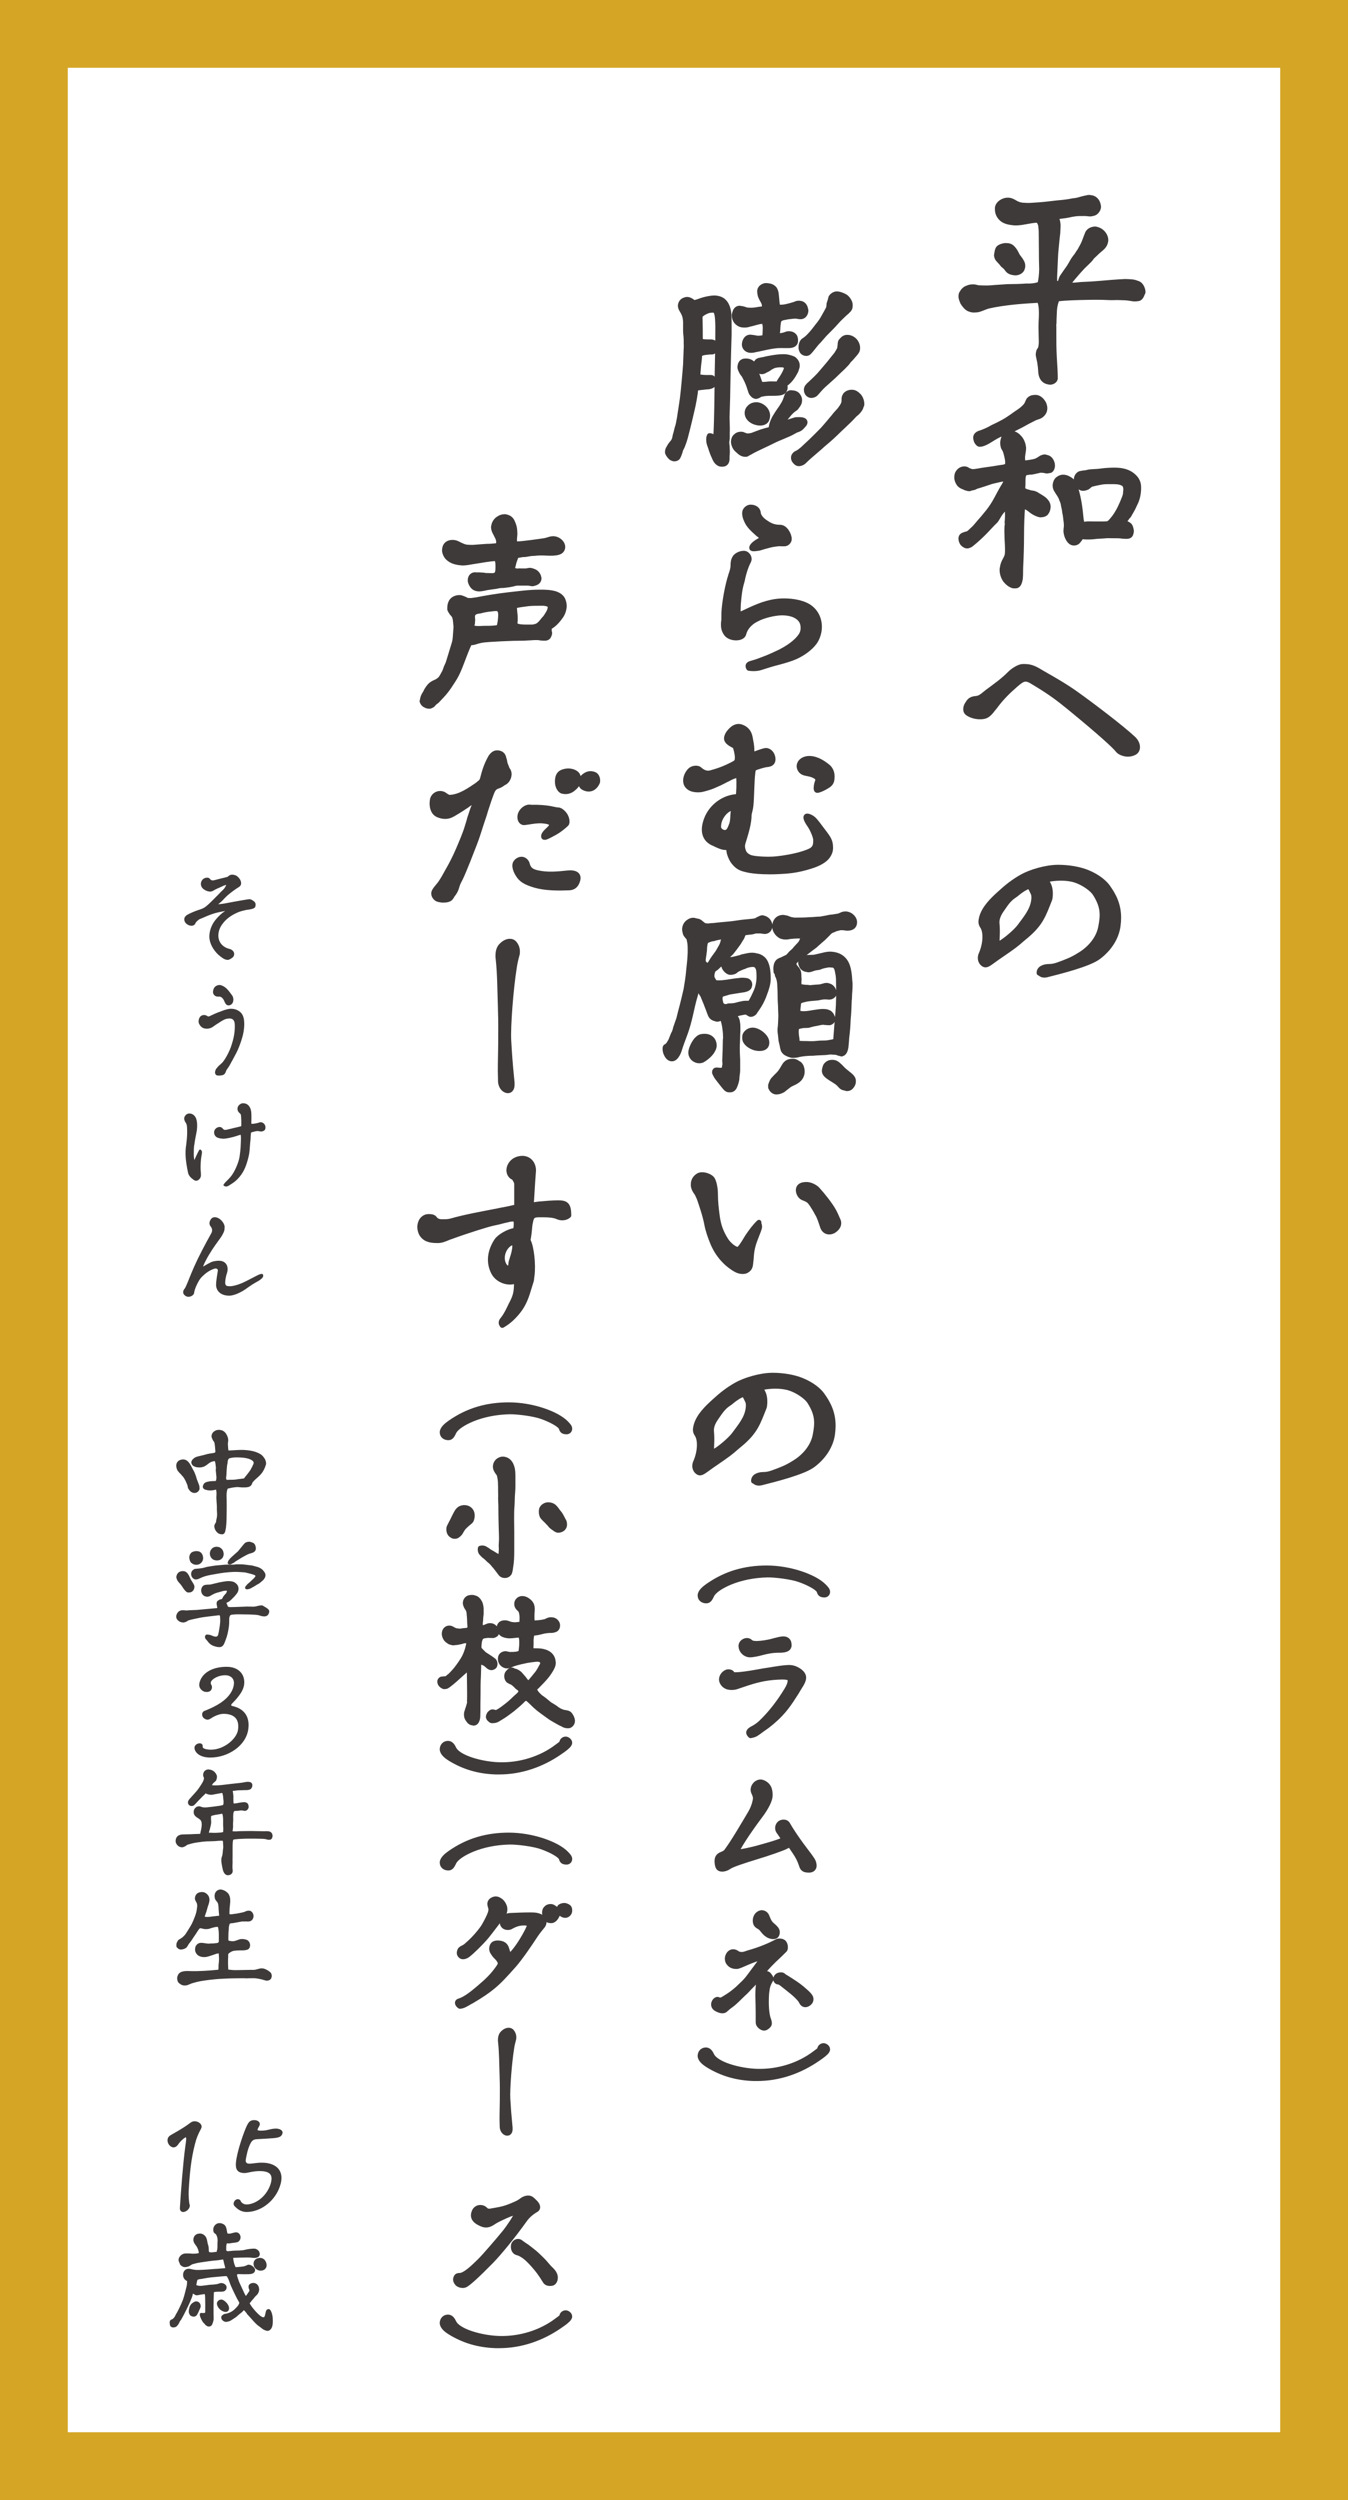
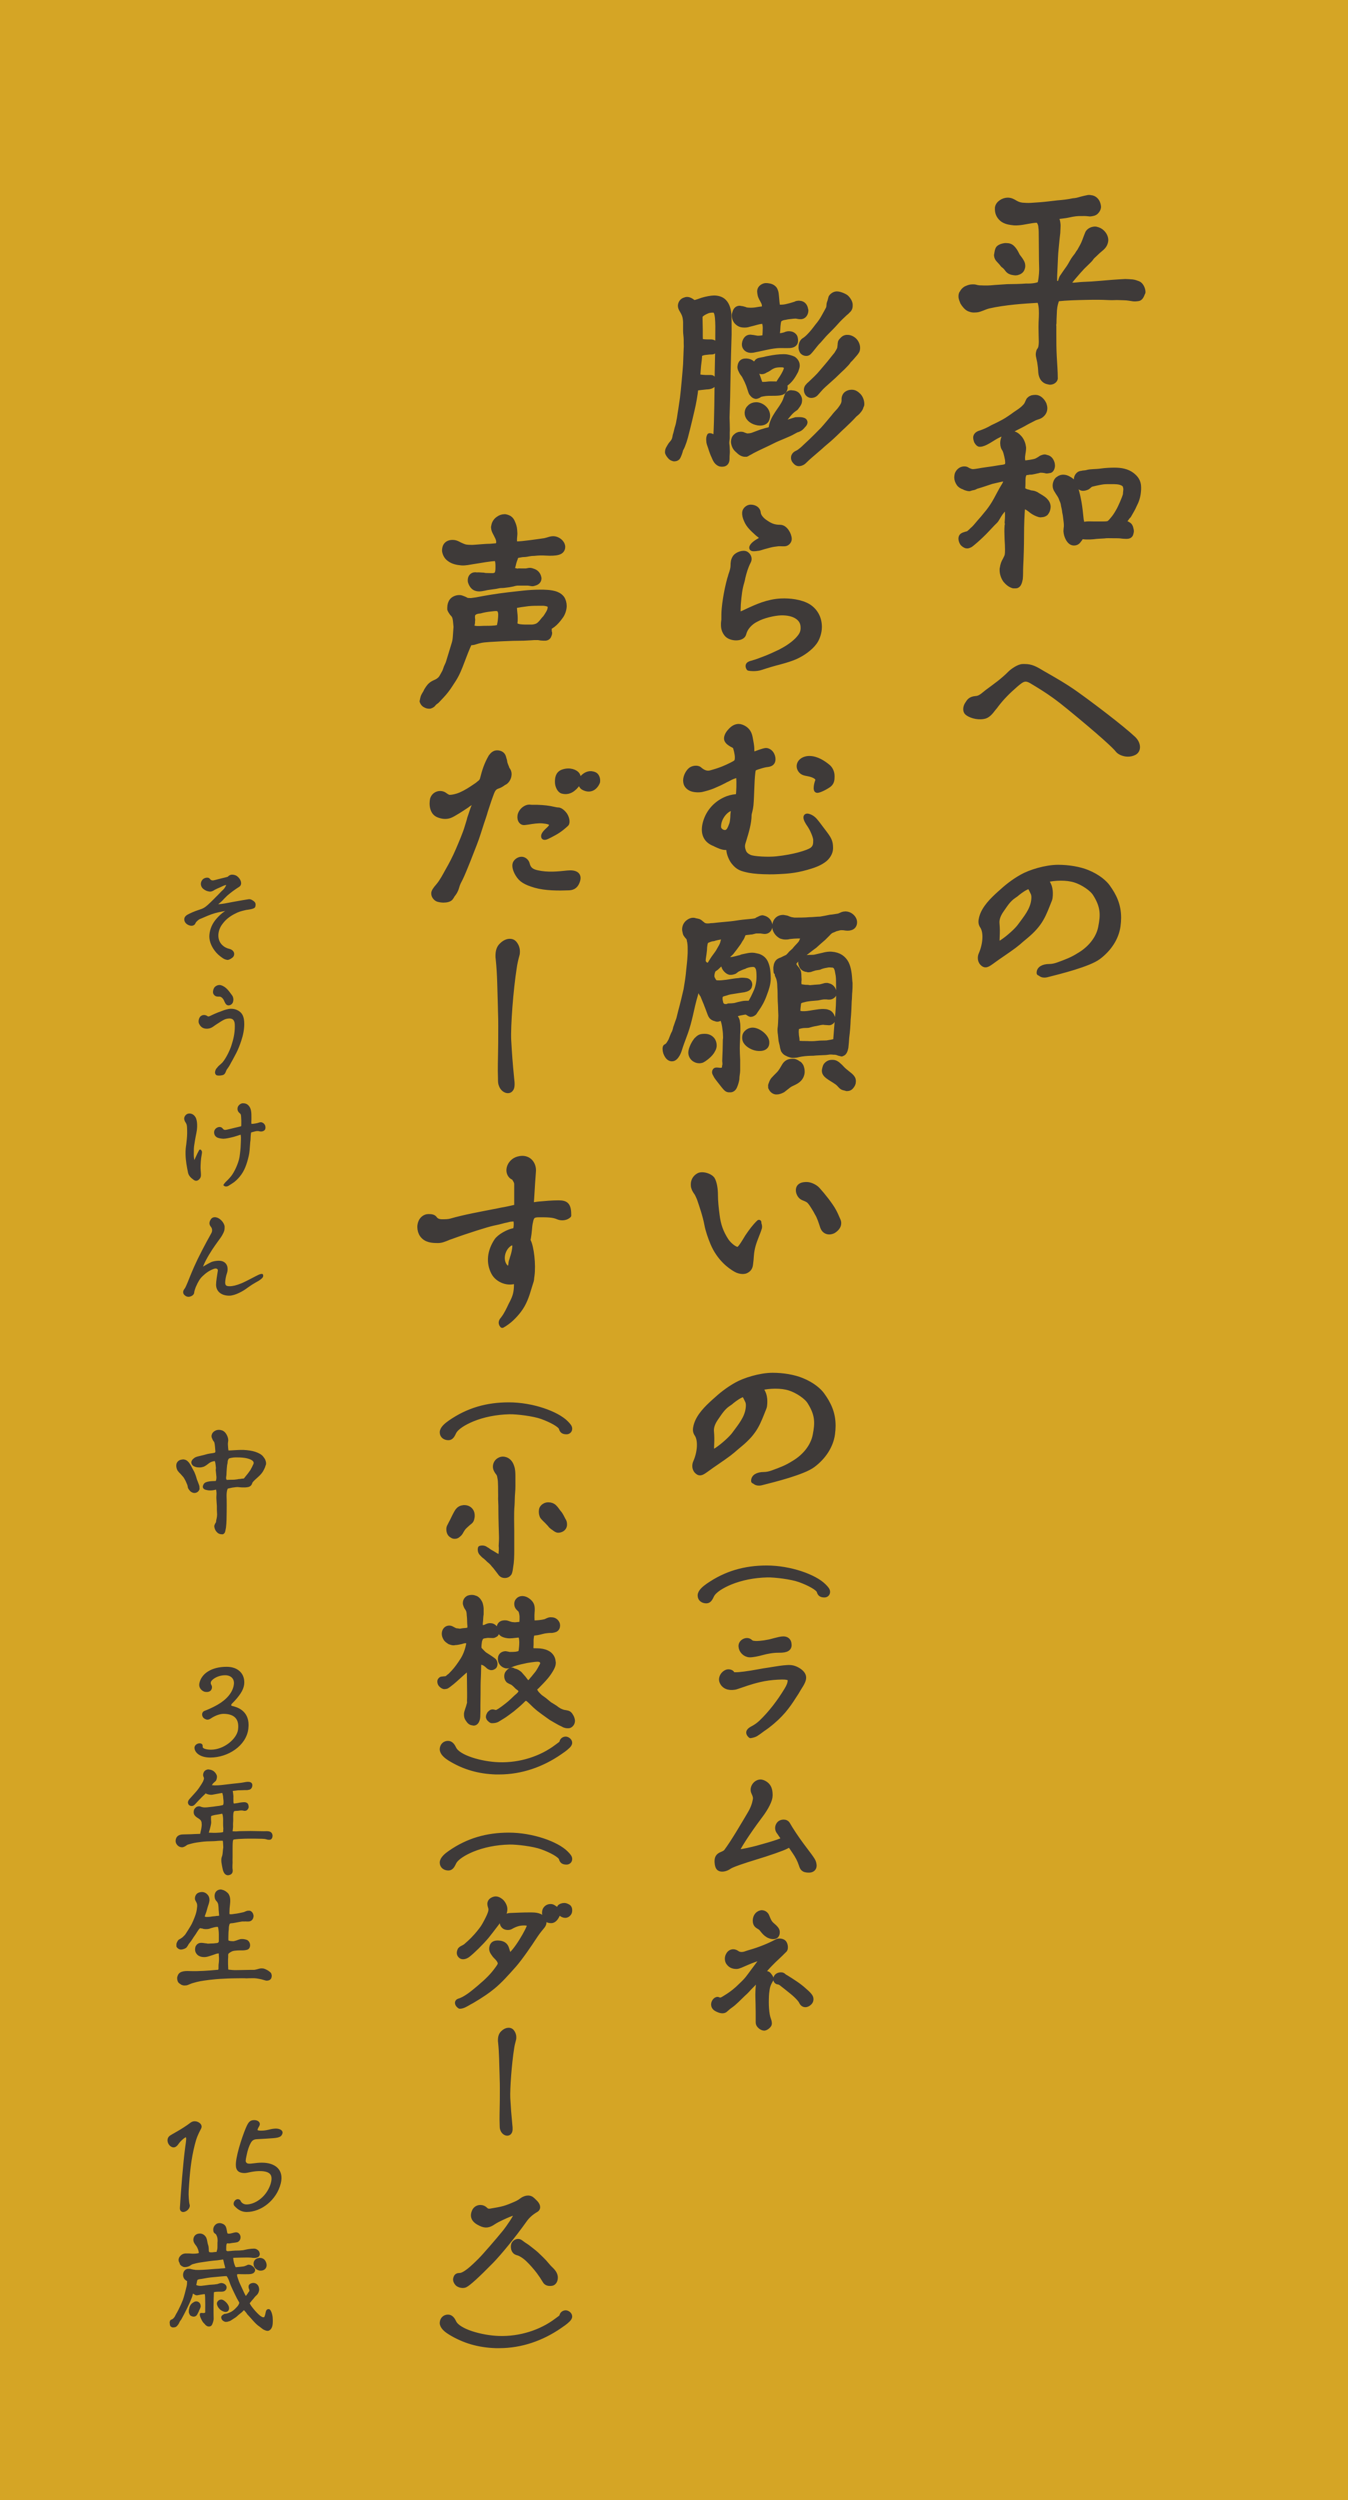
<svg xmlns="http://www.w3.org/2000/svg" id="_レイヤー_2" data-name="レイヤー 2" width="75.195" height="139.444" viewBox="0 0 75.195 139.444">
  <defs>
    <style>
      .cls-1 {
        stroke-width: .091px;
      }

      .cls-1, .cls-2 {
        fill: #3e3a39;
        stroke: #3e3a39;
        stroke-linecap: round;
        stroke-linejoin: round;
      }

      .cls-3 {
        fill: #d5a525;
      }

      .cls-4 {
        fill: #fff;
      }

      .cls-2 {
        stroke-width: .272px;
      }
    </style>
  </defs>
  <g id="Design">
    <g>
      <g>
        <rect class="cls-3" width="75.195" height="139.444" />
-         <rect class="cls-4" x="-28.343" y="35.906" width="131.881" height="67.632" transform="translate(107.319 32.124) rotate(90)" />
      </g>
      <g>
        <path class="cls-2" d="M58.17,21.12c-.058-.081-.104-.208-.115-.336-.012-.116-.012-.255-.035-.395-.012-.127-.035-.255-.069-.394-.023-.104-.047-.197-.035-.279l.012-.058c.012-.058.023-.116.069-.15.023-.047.047-.093.059-.151.023-.127.034-.278.023-.44,0-.174-.012-.336-.012-.614v-.081c0-.349.022-.441.022-.742,0-.313-.022-.522-.115-.731-.441.023-.975.059-1.415.104-.44.047-.963.116-1.415.221-.15.035-.313.116-.487.174-.127.047-.231.047-.371.047-.069,0-.174-.035-.231-.059-.14-.058-.278-.231-.359-.371-.035-.104-.093-.208-.093-.324,0-.059,0-.151.058-.209.035-.081.116-.174.209-.231.128-.059.243-.104.359-.104h.093c.047,0,.139.022.174.034.059.012.128.023.186.023h.059c.231.012.429.012.765-.023.232-.012.452-.034.685-.046.312,0,.777-.012,1.055-.035.325.012.592-.034.742-.104.059-.058.116-.545.116-.823,0-.174-.012-.336-.012-.499,0-.463-.011-.928-.011-1.345,0-.14,0-.383-.023-.511,0-.127-.059-.277-.151-.371-.139-.034-.51.047-.847.104-.139.023-.348.047-.486.035-.209-.023-.43-.046-.627-.174-.186-.128-.312-.337-.312-.58v-.093c.035-.255.336-.429.58-.429.162,0,.289.069.405.139.104.059.209.116.395.14.15.012.325.023.499.012l.51-.035c.313-.023.638-.069.963-.104.301-.023.603-.058.869-.116.174-.012.302-.046.453-.093.139-.034.267-.069.405-.093h.035c.034,0,.058,0,.104.012.174.012.312.14.371.278.034.081.058.174.058.255-.012.104-.058.186-.14.268-.081.081-.22.104-.336.115-.127-.012-.278-.034-.452-.022-.231-.012-.487.022-.73.081-.255.058-.464.058-.673.104v.022c0,.059,0,.116.035.174.012.035.034.151.034.186.012.059,0,.221,0,.268,0,.081-.011.162-.011.243-.012.128-.035.267-.047.417-.023.302-.069.615-.081.963l-.047,1.056v.186c0,.058,0,.116.035.174.058.023.231.034.267-.035.023-.058.059-.208.093-.278.128-.197.267-.383.395-.568.116-.174.209-.383.336-.545l.081-.104c.059-.069.093-.162.174-.255.104-.186.209-.359.29-.58.059-.15.104-.289.151-.394.034-.104.15-.197.267-.232.081-.023.15-.034.209-.023.15.035.255.081.359.186.116.116.197.267.197.441,0,.034-.012.081-.023.127-.035.128-.104.221-.209.313s-.209.174-.313.278c-.127.128-.22.186-.289.302-.059.093-.464.452-.545.557l-.128.139c-.174.209-.418.464-.58.707.174.14.464.047.8.035l.487-.023c.232-.012.835-.069,1.148-.093.313-.022.476-.034.73-.046.081,0,.302.012.406.023.115.012.22.058.324.093.151.058.267.301.267.476,0,.011,0,.034-.023.058-.046.128-.115.302-.255.313-.081.011-.174.022-.267.011l-.221-.034c-.208-.035-.371-.023-.557-.035-.174-.012-.359.012-.567,0-.487-.023-.742-.023-1.288-.012-.521.012-1.078.023-1.611.081-.081.197-.128.371-.15.627-.012.243-.012.301-.023.521,0,.162,0,.255-.023.302-.012.023-.012.046.012.058v.476c0,.418,0,.789.023,1.229.022.405.058.835.058,1.229-.023.127-.162.208-.302.208l-.069-.012c-.14-.022-.243-.081-.325-.186ZM56.349,15.16c-.058-.023-.127-.082-.174-.151s-.128-.162-.221-.22c-.081-.104-.15-.186-.22-.256-.104-.104-.14-.174-.151-.301l.012-.059c.023-.139.035-.255.104-.336.104-.093.209-.116.337-.14.058-.011.104,0,.139,0,.162,0,.267.081.348.175.104.115.174.267.244.405.069.093.15.186.22.313.047.081.069.15.069.243,0,.058-.011.104-.034.162-.047.128-.162.186-.29.221-.058.012-.116.012-.174,0-.081-.012-.14-.023-.209-.058Z" />
        <path class="cls-2" d="M56.083,32.365c-.116-.162-.186-.371-.186-.568,0-.046,0-.093.012-.115.023-.186.081-.325.15-.441.059-.115.104-.209.116-.255.023-.128.023-.243.023-.348,0-.163-.012-.371-.023-.545,0-.151-.012-.302-.012-.441,0-.104,0-.231.012-.348.012-.046.023-.058.023-.081-.012-.023-.012-.035-.023-.069.012-.128.023-.267.023-.406,0-.162-.012-.324-.012-.476-.128.035-.255.186-.383.359-.116.163-.197.349-.278.43-.197.186-.395.417-.614.638-.209.209-.43.417-.673.614-.047.035-.081.07-.128.093-.058.023-.115.059-.186.047-.093-.012-.174-.081-.231-.14-.059-.081-.093-.186-.093-.267,0-.116.058-.174.139-.209.081-.034.174-.058.267-.081.059-.046.104-.081.151-.127.046-.047.104-.104.162-.151.139-.139.267-.312.406-.464.139-.15.267-.324.405-.486.14-.175.302-.418.44-.673.14-.255.268-.511.383-.696.047-.069.093-.15.128-.231.012-.047.023-.081.023-.128,0-.035,0-.069-.023-.104-.255.035-.499.104-.766.163-.278.092-.545.186-.788.255-.07.012-.128.058-.197.081-.081.023-.15.023-.221.058-.023.012-.069.012-.115,0-.07-.022-.151-.034-.221-.081-.116-.035-.232-.104-.29-.197-.069-.104-.116-.22-.116-.348,0-.058.012-.116.023-.174.058-.162.197-.29.371-.302h.058c.059,0,.116.023.175.069.081.035.15.07.255.082.197,0,.464-.07.742-.104.278-.035.568-.081.765-.116.07-.012.163-.023.244-.035.069-.023.139-.034.162-.081.035-.034.047-.093.047-.174,0-.046-.012-.093-.012-.15-.023-.128-.059-.29-.093-.406-.023-.081-.059-.162-.093-.209-.047-.069-.059-.127-.07-.186,0-.046-.011-.081-.011-.127,0-.128.034-.244.081-.349.081-.104.209-.174.348-.186.035.012.069,0,.093,0,.174,0,.313.116.417.232.116.127.197.312.221.487.012.034.012.069.012.104,0,.139-.035.267-.047.394-.011.047-.011.104-.011.151,0,.104.011.197.069.278.104-.012.231-.023.371-.047.139-.023.267-.046.359-.093.093-.046.162-.093.243-.15.07-.023.175-.081.267-.035.023.012.035.012.047.012.162.035.255.174.302.348,0,.035.012.07.012.104,0,.116-.059.29-.175.29-.058,0-.127.035-.196.012-.081-.023-.186-.035-.29-.035-.047-.012-.128.035-.232.047-.093.023-.197.046-.278.058-.069,0-.15,0-.208.023-.07,0-.128,0-.151.034-.093.07-.116.232-.116.406,0,.197,0,.325-.022.511.069.034.127.069.196.104.07.011.14.034.244.069.058.012.127.012.197.034.069.023.127.047.186.093.127.081.301.163.429.29.104.104.174.221.174.371,0,.059-.012.093-.022.14-.012.069-.059.15-.116.22-.069.059-.163.082-.232.082-.034.011-.069.011-.116,0-.162-.047-.301-.116-.429-.209-.174-.14-.302-.244-.452-.244h-.058c-.035.441-.059.998-.059,1.601,0,.592-.022,1.253-.046,1.728-.012.244,0,.476-.023.696-.035.186-.093.395-.255.395h-.14c-.174-.047-.324-.174-.44-.313ZM54.47,24.619c-.022-.059-.046-.14-.046-.197v-.047c.012-.081.069-.139.128-.174.058-.035.127-.058.174-.069.162-.058.417-.162.649-.302.231-.104.452-.221.603-.302.104-.058.221-.127.336-.208.104-.07.221-.151.313-.221.116-.081.232-.15.348-.243.104-.081.186-.163.256-.244.034-.058.069-.116.093-.186.034-.069.058-.139.104-.162.035-.035.082-.058.14-.081.058-.012.116-.023.197-.023.197,0,.383.174.476.383.023.069.046.15.046.221,0,.15-.058.289-.208.405-.047.035-.116.069-.197.093-.07.023-.151.047-.232.093-.197.104-.371.186-.545.29-.186.104-.371.186-.626.325-.14.058-.267.104-.406.15-.128.058-.278.104-.429.186-.104.046-.313.186-.511.302-.174.104-.348.174-.452.174h-.058c-.059-.023-.104-.081-.151-.162ZM59.585,30.057c-.081-.15-.116-.278-.127-.429,0-.059.011-.14.011-.174.012-.047.012-.082.012-.116v-.059c0-.104-.022-.231-.034-.348-.012-.139-.035-.267-.059-.371-.011-.139-.046-.255-.069-.371-.012-.116-.046-.22-.093-.313-.069-.231-.197-.359-.278-.51-.058-.081-.093-.174-.093-.278,0-.093.023-.162.058-.243.035-.059.07-.116.128-.14.058-.046.116-.069.162-.081.047-.012.081-.012.116-.012.093,0,.209.035.302.093.116.058.243.162.302.29.104.243.208.661.267.997.058.325.093.673.127,1.009.012.023.012.059.023.093v.186c.069-.022.151-.046.278-.058.128-.012.278,0,.418,0h.429c.093,0,.267,0,.348-.023.104-.034.221-.197.337-.336.115-.15.197-.302.243-.383.093-.15.348-.73.383-.904,0-.093.023-.197.023-.302,0-.058-.023-.104-.023-.14-.035-.127-.151-.186-.302-.231-.104-.023-.221-.035-.336-.035h-.232c-.231,0-.312,0-.51.035-.186.035-.395.081-.522.116-.081.034-.139.115-.22.162-.081.035-.174.069-.278.058-.163-.022-.267-.208-.313-.382,0-.035-.023-.07-.023-.116,0-.116.047-.232.174-.313.059-.035.128-.023.186-.046.094-.012.175-.012.244-.035.186-.058.487-.035.788-.081.256-.035.546-.047.731-.047.371,0,.707.059.985.268.209.162.371.359.371.695,0,.093,0,.174-.012.255-.023.267-.104.511-.221.73-.093.221-.22.418-.324.604-.058.046-.104.116-.14.174-.069.058-.093.104-.115.174.069.058.174.081.278.162.081.07.093.14.127.302.012.059-.012.128-.022.174-.023.116-.116.162-.232.162h-.069c-.069,0-.151-.011-.186-.011-.116-.023-.325-.023-.44-.023h-.094c-.15,0-.324-.012-.486.012-.14.012-.371.012-.604.046-.115.012-.22.012-.324.012-.14,0-.256-.012-.337-.035-.034.104-.104.175-.174.268-.046.058-.127.104-.231.104-.14,0-.244-.092-.325-.231Z" />
        <path class="cls-2" d="M62.913,42.068c-.243,0-.476-.116-.557-.221-.15-.209-.985-.975-2.725-2.4-.568-.464-1.067-.847-2.007-1.403-.429-.278-.579-.174-.962.15-.44.383-.766.708-1.102,1.148-.035.058-.081.104-.128.162-.162.209-.324.429-.568.464-.383.069-.766-.081-.916-.209-.058-.046-.081-.127-.081-.208,0-.093.034-.209.104-.302.081-.128.162-.267.452-.29.186-.012.302-.093.44-.197.023-.023.047-.046.069-.058.081-.07.186-.151.302-.232.29-.22.685-.486,1.125-.928.128-.127.476-.371.695-.371h.116c.359,0,.592.128,1.009.383.511.29,1.229.696,1.844,1.137.928.661,2.528,1.879,3.189,2.493.162.15.244.325.244.487,0,.115-.047.231-.163.301-.127.07-.255.094-.383.094Z" />
        <path class="cls-2" d="M58.252,54.391c-.104,0-.163-.035-.209-.07-.035-.022-.047-.034-.081-.046-.012-.232.22-.371.579-.371.151,0,.313-.035.476-.093.452-.162.789-.29,1.172-.533.638-.371,1.09-.951,1.206-1.555.139-.695.139-1.159-.29-1.844-.174-.302-.696-.649-1.137-.788-.476-.151-1.125-.128-1.623-.012l.093.15c.093.174.127.256.15.464.012.116.012.371-.035.487-.348.87-.486,1.346-1.356,2.064l-.209.174c-.127.116-.267.231-.405.336-.418.313-.777.533-1.299.916-.256.186-.349.197-.487.059-.081-.081-.116-.186-.116-.29,0-.069.012-.151.047-.221.243-.557.289-1.229.069-1.554-.104-.15-.093-.29-.047-.476.14-.545.627-1.009.998-1.345.417-.383.765-.661,1.252-.939.452-.256,1.322-.533,2.029-.533.58,0,1.183.104,1.612.277.638.256.997.604,1.148.812.359.498.614,1.009.614,1.728,0,.151-.012.302-.035.476-.093.649-.487,1.264-1.09,1.717-.533.405-2.157.812-2.899.997-.046.012-.093.012-.127.012ZM55.897,52.546c.383-.255.823-.66.985-.881.349-.476.708-.893.777-1.449.023-.174.012-.313-.035-.406-.058-.128-.115-.243-.197-.383-.255.081-.463.232-.672.395-.059.058-.128.104-.197.15-.313.209-.476.487-.696.801-.186.267-.267.521-.243.742.023.267.023.475.012.684,0,.116-.012.244-.012.383,0,.035,0,.059.023.104l.069-.035c.081-.046.14-.081.186-.104Z" />
      </g>
      <g>
        <path class="cls-2" d="M40.005,25.783c-.081-.082-.128-.186-.186-.325-.07-.139-.116-.29-.151-.383-.034-.139-.104-.278-.127-.405,0-.047-.012-.104-.012-.151,0-.093.012-.15.046-.22h.047c.034,0,.104.034.139.058.023.023.081.058.116.058h.047c.034-.579.046-1.171.058-1.785.012-.615.012-1.265.023-1.879.011-.58.034-1.346.034-2.552,0-.093-.012-.405-.023-.486-.022-.175-.034-.267-.127-.395-.116-.035-.302-.012-.406.023-.115.046-.405.174-.429.312v.128c0,.15.012.464.012.592v.312c0,.116,0,.221.022.336.082.047.36.047.522.047.162-.012.313.047.313.267,0,.174-.082.243-.128.278-.035.023-.081.023-.128.023-.046,0-.115,0-.186.012-.081.012-.162.012-.243.034-.093.023-.162.059-.209.081,0,.256-.034.395-.058.639-.023.22-.023.348-.047.603.093.012.174.023.244.035l.174.012h.324c.128,0,.174.186.174.278,0,.174-.208.255-.429.255-.116.012-.44.046-.592.069-.034.359-.127.87-.208,1.206-.082.348-.151.661-.244,1.021l-.127.499c-.047.174-.093.312-.163.487-.034.081-.069.15-.104.208-.011.069-.034.128-.069.232-.034.093-.069.174-.104.22-.058.059-.127.07-.208.07-.093-.023-.175-.059-.232-.14-.058-.069-.104-.139-.128-.209v-.046c0-.14.082-.232.116-.302.059-.116.151-.197.197-.267.069-.093.093-.197.116-.348.046-.128.069-.267.104-.395.046-.139.081-.267.104-.429.034-.14.046-.278.069-.418.046-.255.081-.545.128-.847.046-.336.162-1.658.174-1.879l.034-.893c.012-.093,0-.174,0-.29v-.174c0-.186-.034-.336-.034-.499v-.51c-.012-.15-.023-.278-.082-.418-.034-.081-.081-.162-.115-.22-.059-.093-.093-.174-.093-.267.012-.162.116-.29.267-.325.046-.022.116-.034.197-.012.093.023.197.093.29.175.186-.035.336-.104.486-.151.186-.058.487-.116.638-.116.186,0,.418.047.568.209.174.174.256.476.268.742.011.255.011.533.011.801v.289c-.022.673-.046,1.647-.058,2.227-.012.43-.012.847-.023,1.265-.012.417-.023.707-.034,1.136l.011.371c0,.116.012.349,0,.476v.313c-.011.116-.034.221-.022.313.012.081.022.186.022.267,0,.093.012.186,0,.29-.011.093-.011.186-.011.278,0,.15-.059.301-.256.301h-.069c-.081,0-.162-.046-.231-.115ZM41.153,25.122c-.15-.116-.231-.302-.243-.476,0-.128.046-.244.128-.313.069-.069.162-.116.267-.116h.046c.069,0,.116.023.162.047.059.012.116.047.163.047.093,0,.22-.012.312-.047s.371-.139.464-.174c.093-.023.186-.059.267-.081.104-.023.197-.047.29-.081.023-.349.174-.604.337-.858.15-.232.348-.476.452-.73.046-.116.069-.209.104-.29.046-.093.127-.15.231-.15.023,0,.047.011.069.011.128,0,.256.059.313.151.058.081.093.162.093.255,0,.058-.012.104-.023.15-.034.093-.104.175-.186.29-.104.07-.197.14-.278.221-.093.093-.162.186-.231.267s-.14.162-.197.267c.034.023.069.035.116.035.034,0,.081.012.127,0,.081-.023.359-.116.452-.14.07,0,.197-.012.302,0,.093.012.186.035.209.104,0,.012.012.023.012.035,0,.069-.047.139-.104.186-.069.093-.151.162-.197.186s-.104.058-.174.069c-.058.035-.116.058-.174.093-.29.174-.812.348-1.148.521-.313.163-.823.383-1.147.557-.059.035-.116.07-.186.104-.059.023-.104.069-.151.081-.023-.012-.046,0-.069,0-.162,0-.302-.115-.406-.22ZM41.536,19.091c.047-.151.128-.29.325-.29.022,0,.058.012.093.012.046,0,.186.034.278.046.104.012.312-.012.429-.046.012-.163.023-.43.023-.522,0-.127-.023-.243-.059-.359-.22-.034-.557.104-.835.162-.127.047-.255.047-.371.035-.127-.012-.255-.081-.359-.209-.069-.093-.104-.22-.104-.324,0-.059.012-.104.035-.162.035-.14.128-.256.29-.244.023,0,.034.012.046.012.047,0,.082.012.128.023.058.012.116.035.174.058.174.023.337.023.511,0,.127-.022.312-.058.475-.058.023-.069.023-.104.023-.162,0-.082-.023-.163-.069-.244-.069-.127-.15-.255-.174-.383-.012-.069-.023-.139-.023-.186,0-.162.128-.267.267-.312.035-.012.059-.012.093-.012.035,0,.081,0,.14.012.127.012.243.069.324.162.047.047.093.186.104.267.012.058.012.151.023.221.012.081.012.174.023.267.011.104.022.197.058.278.139,0,.313,0,.452-.035.162-.034.325-.081.464-.127.047-.012.069-.023.116-.047.058-.012.116-.023.174-.012.209.012.313.174.336.359.012.012.012.035.012.047,0,.139-.081.324-.255.348h-.104c-.034,0-.093-.012-.139-.023-.047-.011-.14-.011-.232,0-.093.012-.186.023-.29.035-.069.012-.162.035-.243.046-.093.023-.151.059-.197.094-.046.034-.069.127-.081.231-.012.093-.023.174-.023.267,0,.116-.035.313-.035.395.012,0,0,.023.035.023.093,0,.29-.035.395-.07.093-.046.186-.069.312-.046.082.012.151.058.197.104.059.058.07.115.082.231v.069c0,.163-.14.244-.325.256-.197.012-.568-.012-.754.012-.22.022-.405.058-.568.093-.174.034-.405.093-.545.115-.116.023-.243.07-.405.035-.197-.046-.313-.231-.244-.44ZM41.907,21.92c-.046-.104-.069-.208-.116-.336-.022-.081-.081-.221-.127-.325-.059-.115-.104-.22-.151-.301-.058-.093-.127-.151-.174-.268-.023-.046-.069-.127-.069-.22,0-.023.012-.058.012-.081.034-.174.139-.244.267-.256.278-.022.44.116.476.209.081.162.162.464.231.627.07.174.104.324.174.463.163.012.302,0,.371-.011.07-.012.14-.012.209-.012.221,0,.302,0,.371.022.116-.196.151-.243.244-.382.104-.163.243-.418.243-.546,0-.069-.093-.115-.15-.139-.035-.012-.128-.012-.175-.012-.139,0-.277.012-.394.059-.104.046-.151.069-.278.162-.047.034-.104.058-.162.081-.094.069-.163.081-.232.081-.116,0-.243-.15-.29-.232-.023-.046-.034-.104-.034-.139,0-.058.011-.128.058-.174.023-.047.104-.093.186-.104s.162-.035.243-.046c.116-.035.209-.047.464-.094.278-.046.568-.069.766-.046.14.023.267.058.395.116.104.069.197.197.208.324.012.081-.011.174-.046.256-.012.081-.058.139-.093.208-.139.267-.348.522-.557.638,0,.047.035.14.023.209-.012.081-.047.116-.07.162-.104.128-.371.128-.73.128-.081,0-.197,0-.301.012-.104.012-.197.034-.256.046-.034,0-.081.035-.127.07-.047.012-.093.046-.151.046-.127-.023-.196-.104-.255-.197ZM42.173,23.568c-.267-.07-.498-.268-.498-.534v-.034c.011-.104.046-.197.127-.268.059-.069.151-.127.267-.15.035,0,.07-.012.116-.012.162,0,.337.081.464.209.104.104.174.255.174.406,0,.058-.012.115-.034.186-.047.162-.209.231-.395.231-.069,0-.151-.012-.221-.034ZM44.331,25.724c-.058-.069-.081-.15-.069-.231.012-.093.081-.163.139-.197.059-.035.128-.058.186-.104.081-.058.197-.15.325-.278.104-.104.243-.221.348-.325.221-.22.44-.429.638-.638.209-.231.406-.476.604-.707.081-.116.196-.231.312-.359.116-.151.209-.278.244-.395.011-.046.022-.093.022-.139v-.128c0-.035.012-.058.023-.093.023-.069.059-.128.128-.174.069-.047.162-.081.255-.081h.047c.139,0,.255.081.371.197.115.127.174.312.174.452,0,.058,0,.093-.035.127-.012.093-.069.186-.139.267-.07.094-.151.151-.232.221-.209.232-.418.43-.626.626-.232.209-.406.395-.649.615-.209.197-.441.371-.649.568-.232.208-.452.382-.696.603-.069.059-.15.15-.22.209-.093.081-.221.116-.302.104s-.14-.069-.197-.14ZM44.749,19.613c-.047-.081-.07-.162-.07-.231,0-.151.035-.29.14-.383.116-.069.208-.151.29-.232.197-.197.336-.383.475-.568.175-.208.268-.348.395-.579.081-.151.14-.244.209-.383.069-.116.035-.244.069-.337.023-.058.047-.127.059-.186.011-.046.022-.093.034-.127.023-.035.047-.069.093-.104.059-.047.116-.081.209-.093h.046c.14,0,.465.128.546.231.081.082.186.244.186.383,0,.059,0,.128-.023.186-.023.059-.069.116-.116.151-.046.058-.093.093-.15.139-.162.151-.337.313-.499.499-.174.197-.336.359-.591.614-.116.116-.232.267-.371.418-.14.127-.256.301-.395.464-.047.058-.093.115-.151.174-.046.046-.093.069-.162.069-.093,0-.174-.046-.22-.104ZM45.049,21.956c-.046-.058-.069-.128-.069-.209v-.034c.012-.082.035-.128.081-.175.035-.046.081-.093.128-.127.243-.232.452-.418.649-.661.174-.209.383-.44.58-.696.069-.093.162-.196.243-.301.069-.116.139-.221.174-.313.012-.058.012-.116.023-.186,0-.069.012-.128.022-.174.023-.059.059-.093.128-.162.058-.059.128-.093.209-.104h.069c.128,0,.278.069.383.174.093.093.174.255.174.405,0,.035,0,.082-.012.128-.023.093-.115.197-.209.302-.092.104-.174.209-.267.29-.081.127-.174.22-.267.312-.081.093-.186.175-.278.267-.197.197-.359.349-.557.522-.208.186-.405.348-.568.545-.046.058-.127.14-.186.209-.058.058-.15.093-.255.093-.069,0-.15-.047-.197-.104Z" />
        <path class="cls-2" d="M42.023,36.958c.174-.046.324-.104.568-.197.371-.139.684-.29.928-.405.348-.186.626-.349.939-.649.22-.232.359-.418.336-.742-.012-.499-.511-.801-1.241-.777-.359.012-.985.15-1.356.359-.359.174-.626.476-.707.812-.081.302-.742.29-.963.012-.128-.162-.174-.324-.174-.521,0-.069,0-.14.012-.209.012-.046.012-.093.012-.278v-.093c0-.371.115-1.229.324-1.982.023-.07.047-.14.058-.197.082-.232.128-.395.128-.534,0-.186.012-.312.116-.476.116-.162.464-.289.626-.186.14.094.209.268.128.418-.162.313-.244.614-.313.893-.012.082-.034.163-.058.256-.116.383-.151.707-.197,1.24-.012.244-.012.395-.012.511.093.081.232,0,.452-.104.592-.278,1.206-.557,1.937-.592.487-.023,1.102.047,1.531.302.383.243.603.638.614,1.113v.046c0,.302-.116.639-.267.847-.255.349-.685.638-1.066.812-.209.093-.522.196-.917.301-.278.07-.603.163-.985.29-.162.059-.324.07-.464.07-.104,0-.186-.012-.243-.023-.151-.244.127-.278.255-.313ZM41.93,30.556c0-.15.278-.324.464-.429.046-.035.081-.059.116-.093-.012-.081-.082-.128-.163-.197-.034-.023-.081-.059-.115-.093-.244-.221-.476-.429-.592-.708-.081-.162-.116-.336-.104-.452.012-.162.186-.301.336-.301.232,0,.418.127.43.324.012.174.186.395.429.545.244.163.44.255.789.255.278,0,.51.406.51.661,0,.128-.127.267-.267.267h-.127c-.082,0-.163-.011-.244,0-.197.023-.29.035-.476.082-.093.022-.197.058-.302.081-.15.046-.289.093-.348.093-.023,0-.046,0-.093.012-.127.012-.243.022-.243-.047Z" />
        <path class="cls-2" d="M42.904,48.631c-.452,0-.847-.034-1.102-.081-.452-.093-.626-.15-.881-.464-.116-.139-.267-.476-.267-.685-.023-.092-.035-.127-.186-.127-.174,0-.371-.093-.545-.174-.047-.023-.082-.047-.128-.059-.452-.197-.604-.603-.452-1.159.174-.626.626-1.113,1.24-1.346.186-.069.441-.115.592-.104.035-.231.058-.788.023-1.113-.012-.069-.07-.092-.221-.034-.15.046-.278.116-.406.186-.058.023-.104.046-.162.081-.197.104-.324.162-.649.302-.139.058-.405.139-.614.186-.174.034-.43.022-.592-.047-.139-.058-.255-.174-.29-.302-.011-.046-.022-.104-.022-.15,0-.243.139-.464.243-.568.128-.139.417-.174.533-.069.209.186.418.255.626.197.557-.151.836-.278,1.16-.44.278-.14.324-.163.324-.43,0-.174-.092-.568-.139-.603-.047-.035-.104-.069-.162-.093-.116-.07-.232-.14-.29-.267-.047-.116.023-.313.186-.487.15-.174.313-.267.487-.267.046,0,.104.012.162.034.267.104.417.278.476.58.046.221.093.511.093.615,0,.069,0,.139.012.196v.116c0,.047.034.059.15,0,.093-.046.487-.186.604-.197.104-.012.231.059.301.151.081.104.116.231.116.336,0,.186-.104.278-.313.302-.104.012-.197.023-.557.139-.208.07-.231.093-.255.302-.034.267-.046.58-.058.904-.012.313-.023.638-.047.916-.012.116-.034.232-.058.325s-.047.174-.047.231c0,.43-.15.939-.29,1.392-.058.186-.115.313-.046.545.058.209.15.302.359.406.221.104,1.056.14,1.496.093.997-.104,1.763-.348,1.983-.499.208-.162.208-.336.208-.557,0-.092-.069-.289-.104-.371-.092-.22-.127-.277-.22-.429-.151-.209-.221-.359-.221-.452s.081-.104.255-.023c.209.104.302.256.465.464l.359.476c.231.313.301.452.301.801,0,.243-.15.51-.405.684-.278.197-.615.302-.939.395-.696.197-1.171.209-1.565.231-.186.012-.359.012-.522.012ZM40.794,46.022c.047-.104.069-.267.081-.452,0-.127.012-.267.047-.395-.023-.011-.035-.022-.059-.046-.022-.023-.022-.035-.058-.035-.221,0-.719.441-.719,1.021,0,.232.301.383.464.29.116-.058.174-.197.243-.383ZM45.525,43.947c0-.116.035-.267.081-.383.081-.197-.209-.348-.545-.406-.197-.034-.324-.069-.417-.209-.093-.139-.093-.301.011-.44.116-.15.325-.208.487-.208.418,0,.789.255,1.044.463.128.104.232.302.232.511v.058c0,.151-.012.325-.186.453-.268.186-.557.301-.639.301-.058,0-.069-.058-.069-.139Z" />
        <path class="cls-2" d="M40.399,60.607c-.104-.139-.417-.51-.464-.614-.022-.059-.081-.128-.081-.186,0-.081.047-.128.093-.128.035,0,.104,0,.186.012.059.012.116,0,.163-.012.046-.012.092-.035.104-.081.012-.15.023-.174.035-.197v-.058c0-.023,0-.081-.012-.162.012-.221.012-.43.023-.604,0-.197.012-.383.012-.592.012-.034.012-.081.012-.127,0-.151-.012-.313-.035-.464-.023-.221-.069-.418-.139-.592-.059-.012-.116.012-.175.023-.046.023-.093.034-.15.023l-.069-.023c-.14-.035-.221-.104-.267-.197-.059-.128-.093-.255-.151-.395l-.069-.174c-.023-.069-.046-.128-.069-.174-.047-.116-.093-.231-.151-.371-.069-.093-.139-.197-.243-.464-.047.058-.069.116-.093.197-.023.069-.035.15-.058.231-.104.325-.221.858-.29,1.172-.069.29-.151.614-.267.939l-.14.382c-.046.128-.093.244-.139.383-.035.104-.081.29-.163.441-.081.139-.186.278-.336.267-.162-.012-.267-.163-.336-.349-.023-.069-.035-.139-.035-.208s.012-.116.035-.128c.127-.046.208-.197.289-.348.07-.174.128-.336.175-.418.034-.046.046-.127.069-.186.012-.046.023-.115.046-.162.07-.197.104-.312.151-.429.034-.14.058-.244.104-.418.093-.336.231-.904.301-1.218.059-.348.116-.684.151-1.102.023-.243.058-.498.069-.742.012-.127.012-.255.012-.359,0-.127,0-.278-.023-.417,0-.035-.012-.07-.023-.104,0-.035-.011-.081-.022-.116-.012-.046-.059-.093-.104-.14-.035-.058-.093-.104-.104-.174-.012-.081-.035-.139-.035-.197,0-.139.047-.267.151-.371.115-.104.278-.196.452-.127.034.012.081.012.115.023.094.012.163.069.221.127.059.035.104.093.162.116.035,0,.07.023.104.023.093.012.221,0,.267-.012.14,0,.278-.023.395-.035l.73-.069c.232-.023.452-.069.696-.093.139-.012.255-.023.359-.035.128-.011.231-.022.336-.046.059-.047.104-.069.163-.093.046-.023.127-.069.196-.069l.047.012c.186.046.302.162.348.312.023.035.023.093.023.128,0,.127-.058.255-.186.302-.058.022-.128.022-.186.011l-.151-.022h-.267l-.231.058c-.093,0-.162.023-.232.023l-.15.022c-.104.035-.116.186-.186.302-.081.104-.139.244-.209.325-.139.186-.209.29-.359.476-.174.15-.302.312-.487.51l-.15.151-.197.186-.15.104c-.069.104-.14.371-.059.499.07.14.116.231.256.231.22.012.301-.011.533-.034.243-.035.464-.081.673-.093.104-.023.22-.023.324-.012l.104.012c.104.023.186.104.186.231,0,.012,0,.023-.012.059-.012.139-.15.197-.313.231-.174.023-.371.059-.521.081-.162.023-.336.047-.476.104-.15.047-.243.035-.324.174-.035.197.022.313.034.395.023.059.047.104.104.128.035.034.069.046.116.046.104,0,.15,0,.197-.034.127,0,.255-.012.348-.023.174-.047.302-.081.43-.104.104-.023.196-.023.301-.023.035,0,.07.023.104.023.14-.186.267-.476.371-.707.093-.221.151-.499.151-.789,0-.209-.012-.324-.035-.44-.035-.093-.093-.197-.186-.221-.023-.012-.059-.022-.081-.022-.059,0-.116,0-.186.011l-.116.023c-.069.023-.139.035-.209.081-.139.035-.255.104-.395.162l-.15.116c-.069.023-.15.059-.267.047-.116-.023-.255-.151-.313-.278-.022-.047-.046-.128-.046-.174,0-.082.046-.163.139-.232.035-.012.093-.012.163-.023l.208-.022c.128-.023.256-.059.383-.093.047,0,.093-.023.14-.047.243-.046.51-.139.766-.069.046.012.104.023.15.034.209.07.359.209.44.43.081.209.116.464.116.812,0,.29-.093.58-.197.847-.128.371-.29.649-.44.858-.047.058-.093.139-.14.208-.058.047-.115.094-.209.094-.058-.012-.092-.047-.139-.07-.035-.023-.081-.058-.116-.058h-.022c-.047,0-.104.012-.163.023-.058.011-.127.022-.174.034-.046.012-.104.023-.15.047-.035,0-.128.034-.163.058.023.069.07.104.104.151.047.058.081.127.093.255.023.104.023.22.023.371,0,.104,0,.208-.012.312,0,.267-.023.557-.023.766s.012.429.023.649v.592c0,.069-.012.15-.023.22-.011.07-.022.163-.022.256-.023.127-.059.267-.116.394-.047.128-.139.209-.255.209-.023-.012-.047,0-.069,0-.116,0-.197-.093-.268-.186ZM38.707,59.065c-.104-.081-.175-.209-.175-.349,0-.139.059-.277.116-.405.069-.14.14-.243.186-.302.069-.069.128-.127.197-.162s.151-.047.255-.047h.047c.174,0,.336.082.429.221.047.081.081.174.081.29,0,.081-.022.174-.081.267-.046.104-.162.243-.302.359-.127.104-.267.209-.348.221-.034.012-.081.012-.115.012-.116,0-.209-.047-.29-.104ZM39.913,53.29c.139-.186.162-.231.278-.44.046-.07.127-.232.139-.348.023-.047.035-.094.035-.163,0-.022-.012-.058-.023-.093h-.023c-.093.012-.174.035-.267.047-.093.023-.127.023-.255.069-.069,0-.162.023-.267.069-.081.023-.151.07-.174.14-.023.069-.035.162-.047.255,0,.104-.012.221-.023.29-.012.15-.058.336-.058.476.012.081.058.162.128.197.046.046.115.046.208.034.128-.208.197-.336.349-.533ZM42.209,58.473c-.29-.046-.592-.255-.649-.452-.023-.058-.023-.104-.023-.15,0-.104.023-.174.081-.244.081-.093.209-.174.371-.174.151,0,.359.093.511.221.162.139.29.312.278.486,0,.244-.186.325-.395.325-.058,0-.104,0-.174-.012ZM43.079,60.804c-.047-.047-.059-.093-.094-.15.012-.047-.011-.093,0-.128.047-.128.07-.209.14-.302.093-.104.186-.197.302-.312.15-.151.231-.325.324-.476.093-.151.221-.244.441-.244h.069c.093,0,.197.059.267.116.069.023.093.059.162.162.047.116.069.232.059.359-.012.104-.047.209-.116.302s-.174.174-.29.232c-.104.058-.244.104-.348.186l-.325.255c-.093.047-.209.104-.336.104h-.059c-.081-.012-.139-.047-.196-.104ZM43.89,58.763c-.081-.035-.14-.093-.197-.186-.035-.104-.058-.197-.069-.29-.023-.069-.035-.162-.059-.243l-.034-.337c-.012-.069-.023-.15-.023-.22v-.093c.034-.232.034-.476.046-.742l-.012-.302c0-.174-.011-.336-.022-.51-.012-.256,0-.534-.023-.789,0-.243-.035-.464-.128-.638-.022-.047-.012-.069-.022-.093,0-.035-.012-.069-.059-.104l-.012-.162v-.093c.012-.093.023-.162.059-.232.058-.115.15-.162.267-.197.104-.058.221-.104.312-.15.047-.023.082-.081.128-.116.047-.058.081-.104.14-.15l.127-.116c.047-.058.081-.104.116-.139.081-.093.186-.186.255-.29.059-.116.116-.244.128-.359-.511-.012-.649.022-.789.034-.069.023-.139.023-.22.023s-.151-.023-.232-.047c-.231-.127-.359-.348-.359-.557,0-.022,0-.046.012-.081.023-.231.197-.429.487-.417l.058.012c.059.012.116.012.186.046.069.035.14.047.197.069.058,0,.116.023.174.023.15,0,.661,0,.812-.023.221,0,.43-.034.627-.034.208-.035.382-.069.545-.104.174-.012.324-.047.487-.069l.186-.081c.058-.023.127-.035.196-.035.244.012.43.186.487.371.012.047.012.081.012.104,0,.15-.081.278-.255.313-.023.011-.14.022-.221.011l-.162-.022h-.069c-.093-.012-.186.022-.278.046-.093.012-.186.081-.278.104-.082.035-.151.093-.232.186l-.243.243c-.163.14-.325.278-.487.43-.186.127-.359.278-.533.405-.081.047-.232.14-.359.268-.128.104-.244.22-.256.277-.012.012-.012.023-.012.035,0,.093.047.162.116.244.069.081.14.162.151.277.012.07.012.116.012.186l.011.209c-.011.047-.011.093-.011.162,0,.059.022.14.022.197.104.012.209.035.325.047.081,0,.174,0,.255.023.197-.023.395-.035.58-.047l.22-.058c.059-.023.116-.023.174-.023l.082.023c.15.034.255.162.289.302.023.022.023.046.035.069,0,.104-.058.186-.174.243-.047.023-.104.023-.162.023-.07-.012-.14-.012-.232-.012-.081,0-.267.035-.359.058l-.406.035c-.127.012-.267.035-.382.069-.116.023-.221.059-.278.14l-.035.29c-.012.093-.012.197-.012.267.069.034.15.069.244.069.186.012.394-.023.591-.058.243-.035.464-.081.661-.059.081,0,.15.023.209.047.093.034.186.15.22.267.012.023.035.058.035.081,0,.081-.035.162-.128.209-.034.022-.069.034-.162.022l-.162-.011c-.023,0-.047,0-.069-.012-.116,0-.267.034-.418.069-.162.023-.324.069-.44.104-.116.012-.244,0-.359.023-.116.022-.221.046-.29.093-.012.081-.023.162-.023.243,0,.058.012.14.012.197.023.116.035.22.035.336,0,.035,0,.081-.012.104h.116c.15.012.301.012.452.012.186.012.371.012.567-.012.175-.023.36-.012.534-.023.162-.022.324-.058.487-.093.034-.51.081-1.032.127-1.577.047-.545.047-1.113.035-1.716,0-.14,0-.325-.047-.522-.023-.174-.081-.359-.186-.394-.034-.035-.104-.035-.162-.035-.081-.012-.174-.012-.267.012-.162.023-.313.069-.406.116l-.15.023c-.047.011-.104.011-.151.034-.092.023-.139.047-.208.069-.023,0-.069.012-.116.012-.035-.012-.058-.023-.104-.023-.116-.022-.22-.092-.267-.208-.023-.047-.047-.116-.047-.163,0-.046.023-.104.047-.15.058-.081.197-.139.348-.15.151-.012.313,0,.406-.023l.452-.104c.162-.046.336-.069.464-.058.44.034.685.231.835.51.14.278.174.638.197,1.009.012.059.012.104.012.14,0,.15,0,.278-.012.406-.023.196-.012.371-.035.557-.012.336-.022.672-.058,1.02-.012.337-.035.661-.081,1.01-.012.162-.023.371-.047.557-.034.174-.093.324-.208.348-.023.023-.047.023-.07,0-.034,0-.081-.012-.115-.023-.059-.023-.116-.046-.209-.058h-.081c-.07-.012-.151-.012-.209-.012-.116.012-.221.034-.337.034-.196.012-.394.012-.603.035-.209,0-.417.012-.649.047-.081.012-.186.034-.278.058-.081.012-.162.012-.243.012l-.059-.012c-.081-.023-.162-.046-.231-.093ZM46.917,60.595c-.081-.081-.15-.174-.243-.231-.163-.116-.359-.221-.511-.337-.115-.093-.209-.208-.174-.371.012-.058.023-.093.047-.174.022-.069.093-.127.139-.162.069-.047.14-.069.221-.069h.058c.128,0,.243.069.337.162.115.093.208.221.336.325l.302.243c.093.081.174.186.174.278.012.035,0,.058,0,.093,0,.104-.059.186-.104.243-.069.093-.15.128-.267.128l-.035-.012c-.104-.035-.186-.023-.278-.116Z" />
        <path class="cls-2" d="M41.431,70.924c-.116,0-.267-.035-.383-.104-.336-.186-.928-.626-1.287-1.473-.127-.302-.278-.73-.336-1.056-.093-.498-.302-1.102-.406-1.403-.022-.069-.116-.267-.139-.312-.081-.116-.151-.209-.186-.337-.023-.058-.023-.127-.023-.186,0-.196.104-.382.29-.486.058-.035.127-.047.209-.047.208,0,.464.104.568.243.127.209.174.592.174.858,0,.383.046.801.093,1.148.069.557.208.962.51,1.427.162.243.464.475.614.486.116.059.36-.371.557-.695.221-.325.395-.568.65-.812,0,.047,0,.059.011.104.023.059.035.128.023.197-.046.163-.116.325-.174.476-.116.302-.243.615-.278,1.078-.012.175-.023.325-.047.487-.022.186-.092.29-.255.371-.046.023-.116.035-.186.035ZM45.884,68.431c-.081-.244-.174-.557-.302-.754l-.081-.15c-.127-.209-.278-.476-.405-.568-.081-.059-.197-.104-.313-.151-.162-.069-.29-.312-.243-.51.046-.174.22-.244.498-.232.186.012.453.14.58.29.278.302.719.858.904,1.206.07.128.151.313.221.476.035.069.047.128.047.186,0,.221-.186.359-.29.429-.267.14-.522.047-.615-.22Z" />
        <path class="cls-2" d="M42.325,82.726c-.104,0-.163-.035-.209-.07-.035-.022-.047-.034-.081-.046-.012-.232.22-.371.579-.371.151,0,.313-.035.476-.093.452-.162.789-.29,1.172-.533.638-.371,1.09-.951,1.206-1.555.139-.695.139-1.159-.29-1.844-.174-.301-.696-.649-1.137-.788-.476-.151-1.125-.128-1.623-.012l.093.15c.093.174.127.255.15.464.012.116.012.371-.035.487-.348.87-.486,1.345-1.356,2.064l-.209.174c-.127.116-.267.231-.405.336-.418.313-.777.534-1.299.916-.256.186-.349.197-.487.059-.081-.081-.116-.186-.116-.29,0-.069.012-.15.047-.221.243-.557.289-1.229.069-1.554-.104-.15-.093-.29-.047-.476.14-.545.627-1.009.998-1.345.417-.383.765-.661,1.252-.939.452-.255,1.322-.534,2.029-.534.58,0,1.183.104,1.612.279.638.255.997.603,1.148.812.359.498.614,1.009.614,1.728,0,.15-.012.302-.035.476-.093.649-.487,1.264-1.09,1.716-.533.406-2.157.812-2.899.998-.046.012-.093.012-.127.012ZM39.97,80.882c.383-.256.823-.661.985-.882.349-.476.708-.893.777-1.449.023-.175.012-.313-.035-.406-.058-.128-.115-.243-.197-.383-.255.081-.463.232-.672.395-.059.058-.128.104-.197.15-.313.209-.476.487-.696.801-.186.267-.267.521-.243.742.023.267.023.476.012.684,0,.116-.012.244-.012.383,0,.035,0,.058.023.104l.069-.035c.081-.046.14-.081.186-.104Z" />
        <path class="cls-2" d="M39.052,88.989c0-.2.24-.399.448-.544.991-.688,2.047-.991,3.27-.991,1.296,0,2.663.487,3.183,1.008.144.144.216.231.216.327,0,.112-.088.176-.176.176-.184,0-.256-.056-.296-.199-.048-.185-.552-.456-1.079-.647-.456-.168-1.399-.28-1.808-.272-.775.017-1.486.168-2.07.408-.464.191-.896.455-1.031.72-.072.151-.145.319-.304.319-.192,0-.353-.104-.353-.304Z" />
        <path class="cls-2" d="M42.003,96.397c.152-.08.312-.191.456-.328.536-.512,1.023-1.151,1.424-1.814.136-.224.191-.384.191-.528,0-.079-.016-.104-.08-.136-.111-.04-.208-.063-.623-.04-.32.017-.688.064-.992.137-.583.136-.927.279-1.135.344-.128.04-.2.071-.265.08-.344.056-.615-.049-.719-.336-.009-.032-.017-.064-.017-.097,0-.168.12-.344.288-.415.112-.049.288,0,.312.08.024.063.057.063.145.063h.063c.168.008.712-.063,1.231-.16.216-.04.448-.08.632-.104.056-.008.128-.024.191-.032.256-.04.528-.088.808-.104.248-.017.408.031.592.136.208.12.328.271.328.424,0,.128-.048.271-.296.647-.048.072-.088.16-.144.24-.04.056-.072.111-.104.159-.367.576-.72,1.063-1.479,1.647l-.144.104c-.16.104-.312.232-.439.312-.088.071-.208.111-.36.136-.216-.192-.063-.312.136-.416ZM41.332,91.824c-.017-.248.319-.416.495-.271.104.088.128.096.312.111.104.008.399-.008.743-.08.104-.016.216-.056.32-.08.184-.048.367-.096.495-.096h.024c.176.008.288.12.296.288.04.248-.136.359-.552.352-.328-.008-.696.064-.96.136-.199.057-.535.128-.695.12-.256-.016-.464-.231-.479-.479Z" />
        <path class="cls-2" d="M44.801,104.221c-.063-.056-.096-.176-.111-.224-.08-.24-.185-.456-.385-.744l-.071-.104c-.08-.128-.16-.24-.224-.256-.024.032-.097.072-.2.12-.176.088-.832.327-1.808.623-.399.12-1.159.368-1.318.48-.2.144-.448.184-.568.096-.071-.056-.111-.168-.12-.36v-.04c0-.184.057-.287.216-.367.009,0,.024-.008.04-.017.064-.031.192-.071.265-.168.384-.512.919-1.431,1.327-2.118.159-.272.248-.528.288-.768.016-.096.008-.192-.089-.392-.128-.265.112-.592.384-.592.049,0,.088.016.137.031.399.168.399.521.399.736,0,.239-.208.663-.552,1.119-.712.943-1.335,1.927-1.279,1.967.008.032.056.048.152.04.151-.016.647-.12.943-.2,1.111-.304,1.487-.447,1.479-.503-.016-.072-.104-.177-.176-.288-.031-.057-.071-.096-.096-.136-.096-.145-.072-.328.048-.448.088-.088.36-.144.464.048.136.248.488.784.8,1.199.432.576.456.6.583.8.064.104.08.192.089.288v.023c0,.145-.112.248-.288.248-.16,0-.264-.023-.328-.096Z" />
        <path class="cls-2" d="M42.619,113.125c-.064,0-.16-.048-.216-.104-.08-.072-.112-.136-.112-.216,0-.416,0-.76-.008-1.04-.008-.287-.016-.495-.008-.671.008-.272.023-.4.08-.656.008-.04,0-.088.008-.096-.016-.008-.048.008-.064.024l-.296.304c-.096.104-.191.184-.312.327-.056.064-.136.137-.224.216-.232.225-.512.512-.688.632-.128.088-.208.16-.296.24-.088.096-.24.104-.456,0-.063-.032-.216-.096-.224-.272v-.016c0-.16.16-.336.28-.264.088.048.184.023.383-.112.393-.239.641-.455.832-.647.408-.376.479-.52.72-.84.144-.184.288-.392.399-.535.057-.104.088-.185.088-.208-.031,0-.199.04-.367.096-.168.057-.336.128-.488.192-.248.104-.447.208-.56.208-.231,0-.359-.072-.472-.24-.056-.104-.072-.256,0-.392.088-.192.288-.256.472-.136.12.096.296.119.488.056.088-.032.167-.056.247-.08.28-.08.496-.152.816-.28.256-.104.415-.176.688-.319.071-.048.231-.048.327,0,.176.072.185.384.128.456-.04.048-.128.119-.216.216-.216.208-.527.479-.855.855-.04.056-.144.168-.151.239.008,0,.04.009.128.009.111,0,.168.023.216.096.056.08.119.144.111.231-.191.32-.208.44-.248.775-.016.16-.023.504-.016.672.008.248.04.52.08.664.008.04.024.071.032.104.023.064.056.145.056.264,0,.088-.176.24-.279.248h-.024ZM42.85,107.944c-.151-.088-.224-.185-.296-.272-.056-.071-.096-.128-.184-.184-.096-.056-.216-.112-.239-.288-.032-.239.096-.464.304-.512.016-.008.04-.008.056-.008.128,0,.248.088.288.2.136.344.184.399.367.552.08.071.216.191.216.327,0,.097-.016.152-.063.208-.088.088-.28.064-.448-.023ZM44.706,111.662c-.056-.136-.296-.384-.632-.647-.176-.136-.344-.28-.504-.4-.08-.048-.12-.063-.159-.063-.112,0-.192-.152-.112-.272.056-.104.191-.151.328-.128.04.009.088.049.128.088.023.017.048.032.071.04.336.208.76.472,1.048.744.08.072.199.168.279.271.064.08.088.136.088.208,0,.104-.039.184-.159.264-.152.097-.296.057-.376-.104Z" />
-         <path class="cls-2" d="M39.484,115.184c-.207-.128-.432-.312-.432-.52.009-.192.136-.328.328-.328.168,0,.264.16.328.296.239.504,1.526.863,2.502.896,1.216.04,2.375-.352,3.215-.983.191-.145.288-.192.304-.28s.104-.168.216-.168c.08,0,.224.088.224.208,0,.072-.056.136-.104.185-.145.144-.328.264-.456.352-.983.68-2.143,1.095-3.374,1.095h-.192c-.943-.031-1.767-.264-2.559-.751Z" />
      </g>
      <g>
        <path class="cls-2" d="M23.681,39.311c-.081-.058-.115-.127-.139-.197l.012-.046c.012-.059.023-.128.046-.197.035-.093.093-.174.14-.255.035-.093.093-.174.139-.244.047-.058.093-.127.14-.162.058-.058.162-.116.267-.162.093-.035.197-.104.267-.174.081-.081.14-.221.209-.337.081-.127.104-.289.174-.417s.093-.255.14-.395l.255-.835c.046-.139.058-.278.069-.44.012-.14.023-.313.035-.487l-.012-.127c-.012-.128-.023-.325-.07-.43-.011-.058-.081-.139-.139-.197-.047-.069-.104-.15-.128-.22v-.093c0-.14.035-.278.116-.383s.244-.186.418-.186c.034,0,.069,0,.104.012.07.022.151.058.209.081.059.034.104.058.151.069h.058c.047,0,.116.012.174,0,.093-.012.174-.023.255-.035.534-.104,1.148-.208,1.751-.278.627-.069,1.195-.15,1.764-.15h.231l.231.012c.151.012.279.034.406.069.116.035.278.104.395.255.081.116.127.278.127.441,0,.162-.069.429-.22.614-.116.162-.267.336-.406.44-.034.023-.081.059-.116.081-.046.023-.081.047-.092.082-.012.034,0,.069,0,.104v.093c0,.035.022.059.022.093,0,.035-.012.082-.034.128-.035.116-.128.162-.232.162h-.069c-.093,0-.209-.012-.313-.034h-.081c-.093,0-.186,0-.302.012l-.417.022c-.371,0-.823.012-1.253.035-.429.023-.95.046-1.147.093-.104.023-.197.046-.302.081-.093.035-.186.046-.313.046-.15.313-.301.72-.429,1.056-.128.337-.255.673-.464.997-.128.197-.255.406-.417.615-.151.197-.337.383-.522.58-.058.046-.139.092-.186.162-.046.069-.128.104-.197.127h-.081c-.081,0-.162-.046-.221-.081ZM26.569,32.829c-.186-.046-.29-.231-.336-.395-.023-.162.035-.324.197-.371.046-.011.104-.011.162,0,.128-.011.267.012.383.012.081.023.14.023.197.023.046,0,.324.012.359,0,.058,0,.116-.035.15-.058l.035-.035c.035-.069.058-.162.058-.324v-.151c0-.128-.022-.302-.081-.371-.359,0-.835.104-1.321.174-.209.035-.418.081-.615.069-.255-.022-.498-.069-.695-.22-.163-.116-.244-.29-.268-.452,0-.047,0-.104.012-.151.035-.208.209-.359.522-.324.104.012.22.069.324.128.116.046.209.104.349.127l.127.012c.093,0,.209.012.325,0l.464-.035c.15-.012.301-.022.44-.022l.405-.035c.012-.046.035-.081.047-.128.023-.127-.023-.267-.081-.371-.069-.162-.186-.312-.197-.475-.012-.047,0-.094.012-.14.023-.15.128-.302.255-.383.093-.069.221-.116.336-.116h.047c.069.012.15.035.232.082.104.069.15.15.196.267.047.104.093.243.104.394l.012.197c0,.093-.023.244-.023.337,0,.081,0,.162.035.243.267,0,.533-.035.812-.069.302-.035.568-.081.835-.116.093-.023.186-.047.29-.081.081-.023.174-.035.255-.023.151.023.302.116.383.232.047.058.07.127.081.196,0,.059,0,.128-.046.197-.081.14-.29.174-.521.186-.232.012-.499-.022-.708-.012-.104,0-.209.012-.324.023-.116,0-.221.012-.337.035-.093.023-.22.035-.324.035-.116.022-.209.034-.267.046-.059.035-.104.081-.116.162-.035.081-.059.163-.081.232l-.035.15c-.023.069-.046.151-.046.209.022.023.046.046.081.069.034.012.058.012.104.023.022.012.533.012.568.012l.069-.012c.046-.012.116-.023.15-.023.058,0,.162.035.221.059.174.069.255.22.278.336l.012.046c0,.14-.082.244-.268.29-.022.012-.069.023-.104.023-.023,0-.104-.012-.151-.023l-.093-.012h-.614c-.047.012-.104.012-.174.035s-.174.035-.278.058l-.278.035c-.093.012-.197,0-.29.023l-.174.034c-.128.023-.487.059-.592.093-.116.023-.231.047-.336.047-.059,0-.104-.012-.151-.023ZM27.23,35.043c.093,0,.313-.012.395-.022.081-.012.162-.023.221-.059.012-.116.046-.231.058-.348s.023-.221.023-.325c0-.115-.023-.208-.069-.267-.035-.046-.059-.058-.116-.069-.093-.023-.278.012-.406.023s-.405.058-.545.104c-.255.022-.336.081-.406.174-.022.046-.034.174-.022.231.012.059.012.116,0,.174,0,.059,0,.116-.023.175-.012.046-.023.092-.012.15.093.046.197.069.313.069h.115c.163-.012.325-.012.476-.012ZM29.63,34.974c.116,0,.209-.023.278-.047.116-.034.197-.115.29-.22.081-.093.151-.197.209-.243.047-.059.116-.175.186-.29.058-.104.093-.197.093-.302,0-.035,0-.059-.012-.093-.023-.047-.081-.069-.15-.093-.047-.012-.163-.035-.209-.035h-.14c-.243,0-.486,0-.707.023-.278.035-.521.069-.766.116v.093c0,.139.023.29.035.44.012.174.012.359-.023.511.081.069.151.092.256.115.104.012.208.023.301.023h.359Z" />
        <path class="cls-2" d="M24.192,49.826c0-.093.081-.221.255-.418.209-.243.371-.568.522-.835.22-.382.405-.742.579-1.147.151-.348.418-.975.511-1.311.046-.162.104-.313.139-.476.081-.221.14-.452.244-.696.046-.104.058-.208.034-.255-.127.012-.231.093-.324.163-.035.011-.059.034-.081.058-.278.186-.801.533-.986.591-.208.07-.429.047-.649-.046-.267-.116-.336-.406-.336-.638,0-.093.012-.174.023-.232.081-.289.395-.405.638-.278l.104.07c.058.046.139.081.174.093.186.012.464-.059.649-.14.336-.15.545-.29.835-.487.069-.046.139-.093.197-.15.081-.047.162-.139.186-.232.127-.498.231-.823.476-1.252.104-.139.208-.221.348-.221.174,0,.313.082.359.232.023.069.035.139.058.197.012.093.023.162.059.243.012.047.034.081.046.116.023.069.035.116.081.174.14.197.059.533-.162.685-.035.011-.069.034-.104.058-.093.069-.186.128-.302.162-.255.081-.301.278-.394.522-.116.312-.197.579-.29.857-.059.221-.14.441-.221.685-.127.383-.231.754-.383,1.137-.093.243-.591,1.542-.788,1.937-.069.139-.151.267-.209.487-.058.208-.139.324-.243.452-.023.046-.047.093-.093.15-.069.093-.244.128-.406.128-.116,0-.231-.023-.313-.047-.127-.046-.243-.197-.231-.336ZM29.863,49.385c-.557-.163-.801-.313-.986-.627-.139-.231-.196-.464-.139-.603.058-.128.197-.221.336-.232.151-.012.302.116.337.256.069.301.243.429.568.498.579.128,1.136.07,1.681.012.453-.046.661.104.568.418-.081.278-.231.405-.486.417-.592.023-1.311.023-1.879-.139ZM30.582,46.277c.325-.29.232-.44-.312-.487-.244-.022-.557.023-.824.07-.058.011-.115.011-.174.022-.22.035-.336-.231-.243-.486.081-.209.302-.383.499-.383.081.012.15.012.22.012h.221c.371.012.649.046.893.104.104.023.209.047.313.047.093.023.186.093.278.197.174.186.231.51.139.592-.127.115-.336.312-.673.498-.348.186-.545.302-.591.221-.035-.093.046-.221.255-.406ZM31.092,43.622c0-.186.011-.464.301-.568.395-.14.72.012.812.15.162.278.081.545-.244.801-.174.139-.383.186-.591.127-.151-.034-.278-.29-.278-.51ZM32.588,43.285c.116-.093.325-.208.592-.081.093.047.162.186.162.325,0,.046,0,.093-.022.127-.163.349-.464.453-.789.268-.197-.116-.174-.476.058-.639Z" />
        <path class="cls-2" d="M28.332,60.838c-.139,0-.301-.116-.371-.313-.046-.104-.046-.208-.046-.348-.023-.695,0-.928.012-2.006,0-.789.012-1.16-.012-1.763,0-.209-.012-.383-.012-.487-.023-.603-.023-1.589-.116-2.436-.012-.058-.012-.115-.012-.174,0-.278.07-.464.209-.591.15-.151.313-.221.452-.221.093,0,.174.023.244.093.115.128.186.29.186.476,0,.058,0,.128-.023.197-.058.197-.128.51-.151.695-.196,1.241-.348,3.259-.312,4.048.046.823.081,1.287.162,2.11.047.359.035.533-.035.626-.046.069-.104.093-.174.093Z" />
        <path class="cls-2" d="M28.065,73.556c.186-.243.313-.521.44-.789.035-.069.07-.127.094-.186.186-.371.208-.638.208-1.02l.012-.128c-.452.209-1.056-.012-1.287-.452-.29-.557-.221-1.194.174-1.786.14-.209.649-.533,1.044-.568.046-.197.069-.429,0-.649-.023,0-.047.012-.069.012-.116.012-.244.012-.302.035-.093.022-.174.046-.255.058-.209.058-.395.104-.627.15-.324.07-1.438.418-2.389.766-.046.012-.104.035-.15.058-.174.07-.337.14-.522.14-.312,0-.672-.012-.893-.325-.081-.115-.128-.277-.128-.44,0-.093.023-.197.059-.278.069-.174.243-.301.417-.301.14,0,.29,0,.371.127.081.104.209.162.395.162s.348,0,.51-.046c.72-.209,1.682-.383,2.39-.522.15-.022.278-.058.405-.081.278-.046.534-.104.835-.174.023-.012.023-.022.023-.046v-1.218c0-.128-.058-.209-.116-.302-.022-.058-.058-.069-.104-.093-.023-.012-.059-.034-.082-.058-.289-.29-.081-.835.383-.963.081-.023.162-.035.232-.035.429,0,.661.371.626.742-.035.453-.058.824-.081,1.218-.012.209-.023.418-.047.638.14-.011.278-.022.406-.046.383-.035.754-.069,1.125-.069.44,0,.568.139.568.707-.14.14-.395.174-.592.093-.278-.128-.592-.128-1.078-.128-.337,0-.406.094-.464.395-.035.14-.047.29-.059.441-.011.15-.034.301-.058.452-.012.058-.035.127,0,.186.162.312.29,1.287.197,1.948,0,.034-.012.058-.012.081,0,.058-.012.127-.023.174l-.127.405c-.128.441-.268.858-.568,1.253-.244.313-.533.614-.928.835-.14-.162-.023-.29.046-.371ZM28.495,70.506c0-.047.011-.104.022-.151.023-.069.047-.127.059-.186.058-.174.093-.301.127-.51.012-.081.012-.139.012-.209,0-.115-.046-.15-.231-.104-.023,0-.035.012-.059.035-.011,0-.022.012-.034.023-.383.29-.499.904-.197,1.252.069.081.15.081.243.035.023-.023.047-.069.059-.186Z" />
        <path class="cls-2" d="M24.666,79.889c0-.2.24-.399.448-.544.991-.688,2.047-.991,3.271-.991,1.295,0,2.662.487,3.182,1.008.145.144.216.231.216.327,0,.112-.088.176-.176.176-.184,0-.256-.056-.296-.199-.048-.185-.552-.456-1.079-.647-.456-.168-1.399-.28-1.808-.272-.775.017-1.486.168-2.07.408-.464.191-.896.455-1.031.72-.072.151-.145.319-.304.319-.192,0-.353-.104-.353-.304Z" />
        <path class="cls-2" d="M25.225,85.65c-.128-.056-.191-.184-.191-.359,0-.023,0-.056.008-.08.008-.048.04-.088.072-.16.04-.079.071-.144.104-.199.064-.136.232-.48.296-.568.072-.096.168-.176.312-.191.023-.008.048-.008.071-.008.152,0,.28.056.368.176.063.088.08.168.08.296,0,.056-.017.12-.032.184-.016.072-.072.128-.128.168s-.28.24-.336.312c-.023.032-.096.137-.12.185-.023.048-.048.088-.088.136-.096.096-.16.151-.264.151-.056,0-.096,0-.152-.04ZM27.936,87.786c-.056-.072-.112-.145-.152-.2-.056-.072-.111-.145-.167-.216-.057-.064-.112-.12-.152-.176-.048-.057-.112-.112-.192-.176-.063-.064-.128-.128-.207-.192-.08-.048-.137-.12-.2-.184-.048-.048-.08-.12-.08-.208,0-.017,0-.056.008-.08.032-.008.072-.016.104-.016.079,0,.159.023.208.071.096.04.159.12.247.16.08.04.16.096.256.152.097.063.185.104.304.128.024-.097.04-.192.04-.296.009-.048.009-.104.009-.168,0-.048,0-.096-.009-.152.009-.191.024-.367.017-.56-.008-.184-.008-.368-.017-.552-.008-.312-.016-.647-.016-.959v-.168c0-.064-.008-.28-.016-.408.008-.144,0-.288,0-.432,0-.16,0-.32-.009-.464,0-.136-.031-.264-.048-.368-.023-.104-.08-.167-.128-.231-.048-.08-.096-.151-.104-.256-.008-.16.063-.288.168-.368.072-.048.151-.088.248-.088.048,0,.104.009.168.032.168.064.279.216.335.399.057.152.064.336.064.544v.136c0,.248.008.512-.016.768-.024.24-.017.48-.032.696-.024.271-.024.52-.024.775,0,.248.008.479.008.72v1.016c0,.327-.008.647-.063.951-.016.12-.032.24-.072.328-.063.088-.136.136-.264.136-.096,0-.168-.04-.216-.096ZM30.879,85.218c-.048-.023-.096-.071-.152-.119-.048-.072-.111-.128-.231-.256-.056-.049-.12-.12-.168-.168-.056-.057-.096-.112-.104-.16-.024-.072-.032-.136-.032-.192,0-.063.008-.136.032-.184.056-.104.159-.176.264-.2.032-.008.071-.008.12-.008.119,0,.239.048.319.128.104.096.184.248.296.368.056.072.152.264.2.359.048.064.071.145.071.225v.056c-.016.144-.119.239-.247.271-.032.008-.064.017-.104.017-.088,0-.16-.057-.264-.137Z" />
        <path class="cls-2" d="M26.353,96.097c-.04,0-.072-.016-.104-.032-.063-.032-.119-.12-.167-.191-.049-.072-.064-.152-.064-.232v-.063c.008-.072.04-.152.064-.232.039-.104.063-.191.079-.256.024-.071.04-.136.024-.199.008-.072.008-.312.008-.416l-.008-.744c0-.224-.008-.487-.016-.695-.104.016-.16.072-.217.144l-.191.168c-.24.216-.472.44-.743.64-.024.024-.064.04-.112.072-.056.008-.112.024-.144.016-.064-.016-.168-.088-.208-.176-.017-.04-.024-.071-.024-.111,0-.057.024-.08.064-.12.031-.032.104-.017.144-.032.032-.008.072,0,.12-.008s.096-.032.144-.08.088-.063.128-.104c.264-.265.352-.384.56-.68.2-.288.304-.504.4-.84.016-.056.023-.12.048-.2v-.056c0-.056-.024-.112-.064-.152-.104-.016-.247.009-.344.049-.136.023-.216.056-.359.056-.032.016-.096.016-.16,0l-.128-.04c-.08-.056-.168-.104-.224-.2-.048-.08-.08-.168-.08-.256,0-.048.008-.096.024-.136.048-.12.151-.2.295-.184.064.008.112.04.168.071.064.032.104.057.16.072.024.008.056.008.08.008.04,0,.08.017.136.024l.2-.032c.072-.008.136-.008.184-.016.064-.008.128-.04.145-.057.039-.04.039-.088.039-.144v-.048c-.008-.08-.016-.152-.016-.248,0-.072-.008-.256-.023-.352,0-.096-.017-.208-.04-.264-.032-.08-.08-.145-.112-.192-.032-.072-.056-.128-.064-.176v-.048c0-.128.08-.224.16-.271.072-.032.145-.04.232-.04.048,0,.151.031.208.056.096.056.144.12.207.231.057.097.08.296.08.336v.328c-.023.096-.023.288-.031.352-.009.064-.017.136-.017.2,0,.056,0,.12.048.184h.032c.104,0,.152-.008.24-.048.104-.048.168-.08.304-.056.096.016.2.104.248.199.023.049.04.089.04.137,0,.063,0,.119-.064.159-.048.032-.104.057-.144.057-.064,0-.16-.008-.248-.008-.048-.009-.144.016-.216.023s-.128.032-.16.056c-.056.032-.072.097-.096.152-.024.056-.032.112-.04.184-.008.064-.017.136-.017.2v.08c.009.063.057.111.12.176.064.063.12.128.192.184l.199.128c.112.072.16.104.28.192.056.031.104.104.104.216,0,.048-.017.128-.057.151-.04.032-.104.064-.168.057-.071-.017-.128-.048-.176-.097-.063-.063-.16-.136-.216-.159-.072-.04-.2-.064-.28-.08-.023.248-.016.592-.031.863-.017.271-.017.64-.017.936,0,.112-.008.504-.008.607v.368c0,.088-.008.2-.008.304-.016.191-.096.359-.24.352-.023,0-.048-.016-.063-.016ZM31.47,96.217c-.088-.04-.168-.088-.232-.112-.184-.104-.344-.191-.487-.279-.152-.104-.28-.2-.448-.32-.144-.112-.231-.168-.312-.24-.096-.08-.184-.159-.327-.304-.024-.023-.072-.071-.137-.128-.063-.056-.128-.104-.176-.104-.04,0-.111.023-.151.063l-.097.097c-.168.168-.392.344-.52.455-.136.096-.399.312-.6.424-.072.04-.16.104-.248.152-.08.04-.168.056-.264.056h-.048c-.04-.016-.08-.048-.12-.088-.032-.032-.056-.08-.063-.112v-.016c0-.056.031-.12.063-.176.048-.048.104-.104.152-.104h.04c.031,0,.048.009.071.017.032,0,.064.016.097.016h.016c.04,0,.12-.048.2-.096.063-.04.136-.096.184-.128.128-.096.304-.231.368-.288.056-.048.239-.216.352-.328.04-.039.112-.088.168-.151.056-.056.104-.128.104-.168.008-.063-.023-.104-.056-.152-.048-.04-.096-.079-.136-.104l-.112-.112c-.04-.04-.08-.071-.12-.104-.048-.04-.104-.056-.151-.08-.048-.023-.096-.048-.128-.072-.064-.071-.088-.151-.088-.231,0-.056.008-.12.04-.168.063-.096.224-.256.327-.152.009.009.032.009.057.017.119.023.216.088.304.16.071.088.151.168.216.247.04.048.08.104.128.168.04.048.08.097.128.097s.096-.049.151-.104c.049-.056.088-.12.12-.144.08-.104.16-.192.24-.296.071-.088.239-.392.264-.448.016-.031.032-.071.032-.111,0-.032-.008-.057-.024-.08-.016-.057-.071-.112-.151-.12-.017-.008-.04-.016-.057-.016-.071,0-.144,0-.208.008-.136.016-.319.04-.447.063-.16.032-.527.112-.712.176-.071.024-.144.049-.216.088-.071.04-.151.04-.239.032-.185-.048-.296-.199-.305-.352-.008-.024,0-.04,0-.063,0-.137.097-.248.248-.265.032-.008.072,0,.112.009.032.008.072.008.12.031.119,0,.367,0,.479-.031.088-.024.12-.032.144-.057.032-.032.048-.08.057-.16.016-.119.031-.271.031-.447-.008-.192-.023-.28-.088-.384-.168,0-.415.048-.592.048-.104,0-.279-.032-.367-.08-.145-.08-.216-.216-.216-.359,0-.136.071-.264.231-.288.048-.008.088-.008.112-.008.048,0,.088.008.128.023.063.024.16.057.231.072.04,0,.145.016.185.016.039,0,.279-.031.359-.031.024-.048.032-.208.032-.288v-.152c-.008-.111-.032-.224-.064-.304-.016-.04-.048-.063-.088-.104s-.08-.072-.111-.136c-.024-.049-.032-.097-.032-.145,0-.063.016-.12.048-.168.056-.08.151-.144.296-.136.104.008.208.056.288.12.088.063.159.144.191.216.04.08.048.176.048.264,0,.056,0,.112-.008.168-.008.072-.008.216-.008.288s.008.24.023.304c.208.008.521-.024.704-.072.08-.023.112-.056.168-.071.048-.024.096-.04.2-.032.159,0,.271.104.319.224.008.032.016.064.016.096,0,.097-.04.185-.128.232-.056.023-.119.04-.191.048-.072,0-.152,0-.224.008-.097.008-.208.024-.328.056-.12.032-.16.04-.28.064-.039,0-.079.016-.128.016-.04,0-.079.008-.096.024-.088.056-.088.208-.104.344v.271c-.008.088-.008.208-.008.288.071.04.128.056.191.056.08,0,.192,0,.304.009.184.016.368.071.504.168.136.104.231.247.24.447.008.016.008.024.008.04,0,.151-.057.264-.136.399-.088.152-.192.296-.288.408-.064.072-.128.151-.224.248-.08.08-.16.168-.248.256-.024.023-.056.056-.088.08-.032.039-.064.071-.064.096,0,.056.057.144.12.231.072.08.152.16.2.2.104.08.224.152.319.24.08.071.168.136.225.184.031.016.071.032.111.063.04.017.072.048.112.072.04.016.08.056.12.08.031.032.063.048.088.063.048.032.063.04.088.057.016.008.048.023.111.048.057.023.104.04.152.048.056.008.12.016.208.04.063.016.128.08.168.16.048.071.08.159.088.216.008.016.008.04.008.056,0,.056-.016.112-.04.152-.04.063-.104.128-.184.128h-.072c-.056,0-.112-.017-.176-.04Z" />
        <path class="cls-2" d="M25.097,98.084c-.207-.128-.432-.312-.432-.52.008-.192.137-.328.328-.328.168,0,.264.16.328.296.239.504,1.527.863,2.502.896,1.216.04,2.375-.352,3.215-.983.191-.145.287-.192.304-.28.016-.088.104-.168.216-.168.08,0,.224.088.224.208,0,.072-.056.136-.104.185-.145.144-.328.264-.456.352-.983.68-2.143,1.095-3.374,1.095h-.192c-.943-.031-1.767-.264-2.559-.751Z" />
        <path class="cls-2" d="M24.666,103.889c0-.2.24-.399.448-.544.991-.688,2.047-.991,3.271-.991,1.295,0,2.662.487,3.182,1.008.145.144.216.231.216.327,0,.112-.088.176-.176.176-.184,0-.256-.056-.296-.199-.048-.185-.552-.456-1.079-.647-.456-.168-1.399-.28-1.808-.272-.775.017-1.486.168-2.07.408-.464.191-.896.455-1.031.72-.072.151-.145.319-.304.319-.192,0-.353-.104-.353-.304Z" />
        <path class="cls-2" d="M25.513,111.713c0-.048.032-.088.088-.104.36-.104.768-.439,1.136-.751.472-.4.751-.68,1.023-1.063.096-.136.176-.24.128-.36-.04-.104-.104-.184-.184-.264-.049-.048-.104-.104-.152-.176-.072-.104-.168-.216-.112-.416.04-.151.152-.216.353-.208.224.009.384.089.455.272.032.08.048.16.072.231.024.097.04.168.08.2.279-.04,1.167-1.535,1.144-1.743-.08-.056-.208-.072-.288-.072-.271,0-.472.049-.783.225-.072.04-.272.048-.368-.048-.096-.097-.112-.208-.056-.328.08-.168.224-.264.415-.272.424-.016.704-.031,1.048-.031.248,0,.352,0,.496.04.144.04.207.088.312.271.056.104.032.224-.096.368-.216.264-.265.327-.433.583-.191.296-.759,1.136-1.119,1.544-.392.439-.768.871-1.191,1.215-.264.216-.592.448-1.159.783-.048.024-.096.049-.136.072-.216.128-.376.224-.536.224-.088-.056-.136-.128-.136-.191ZM25.649,108.787c.024-.071.112-.12.2-.16.048-.031.088-.048.12-.071.312-.264.552-.512.751-.76.2-.248.248-.312.424-.647.104-.2.208-.408.232-.568.016-.096,0-.159-.024-.231-.016-.048-.031-.104-.031-.151,0-.097.048-.185.159-.24.064-.032.12-.048.176-.048.088,0,.177.04.28.12.12.096.231.295.231.447,0,.216-.088.328-.176.439-.023.032-.048.064-.071.088-.057.057-.512.68-.768.992-.312.375-.824.871-1.056,1.047-.128.096-.296.136-.384.064-.144-.112-.088-.248-.064-.32ZM30.415,106.892c-.063-.12-.056-.336.024-.424.08-.104.199-.145.327-.128.057.008.12.048.185.096.04.032.08.064.128.088.128.072.08.176-.032.376-.08.144-.184.231-.296.231-.231,0-.271-.088-.336-.239ZM31.31,106.748c-.104-.136-.144-.279-.096-.367.032-.057.151-.104.264-.104.08,0,.136.032.216.072.048.024.088.104.088.168v.04c0,.056-.008.112-.048.168-.063.08-.128.111-.208.111-.071,0-.184-.048-.216-.088Z" />
        <path class="cls-2" d="M28.296,118.986c-.096,0-.207-.08-.256-.216-.031-.072-.031-.145-.031-.24-.017-.479,0-.64.008-1.383,0-.544.008-.8-.008-1.216,0-.144-.009-.264-.009-.336-.016-.415-.016-1.095-.079-1.679-.009-.04-.009-.08-.009-.12,0-.191.049-.319.145-.407.104-.104.216-.152.312-.152.064,0,.12.016.168.063.08.089.128.2.128.328,0,.04,0,.088-.016.136-.04.137-.088.353-.104.48-.136.855-.239,2.246-.216,2.79.032.567.057.888.112,1.455.032.248.023.368-.024.432-.031.048-.071.064-.12.064Z" />
        <path class="cls-2" d="M25.817,127.481c-.111,0-.231-.04-.304-.111-.063-.072-.104-.152-.104-.224,0-.04.008-.072.023-.104.032-.096.097-.128.216-.128.28,0,.76-.456,1.136-.831.248-.248.983-1.096,1.392-1.6.199-.248.623-.871.663-1.056,0-.016-.016-.016-.04-.016-.08,0-.248.048-.407.112-.192.079-.632.271-.848.415-.288.2-.472.216-.735.088-.384-.176-.496-.407-.328-.728.072-.119.191-.176.319-.176.104,0,.2.04.28.12.08.088.16.088.248.088.527-.096.76-.111,1.279-.336.191-.08.344-.144.504-.271.104-.08.239-.128.344-.128.159,0,.239.088.335.184.225.2.272.384.112.479-.264.152-.479.344-.632.561-.655.919-1.398,1.822-1.862,2.303-.792.807-1.279,1.247-1.464,1.335-.04.016-.08.023-.128.023ZM30.407,127.234c-.12-.2-.216-.344-.352-.528-.16-.216-.432-.52-.584-.663-.231-.225-.456-.344-.544-.368-.08-.024-.191-.04-.256-.176-.048-.104-.048-.231-.016-.32.08-.159.264-.216.392-.111.08.063.136.104.208.151.048.032.104.064.168.112.144.112.376.288.479.384.224.208.448.424.576.584.096.119.176.199.208.231.191.176.279.312.295.472v.048c0,.168-.096.304-.216.312-.184.023-.296-.024-.359-.128Z" />
        <path class="cls-2" d="M25.097,130.084c-.207-.128-.432-.312-.432-.52.008-.192.137-.328.328-.328.168,0,.264.16.328.296.239.504,1.527.863,2.502.896,1.216.04,2.375-.352,3.215-.983.191-.145.287-.192.304-.28.016-.088.104-.168.216-.168.08,0,.224.088.224.208,0,.072-.056.136-.104.185-.145.144-.328.264-.456.352-.983.68-2.143,1.095-3.374,1.095h-.192c-.943-.031-1.767-.264-2.559-.751Z" />
      </g>
      <g>
        <path class="cls-1" d="M12.441,53.398c-.184-.127-.322-.253-.424-.393-.209-.272-.316-.583-.291-.854.025-.317.164-.64.398-.894.127-.146.292-.298.405-.367.076-.044.127-.095.114-.114-.006-.025-.133-.006-.456.063-.298.063-.525.152-.842.292l-.102.044c-.089.031-.158.063-.203.102-.095.075-.158.146-.171.184-.044.133-.184.164-.335.095-.133-.057-.209-.165-.209-.278,0-.089.057-.165.146-.216.151-.082.386-.189.627-.266.24-.076.342-.127.525-.291.127-.114.234-.222.349-.336.069-.069.133-.14.202-.203.063-.062.107-.107.152-.158.044-.044.089-.095.151-.146.089-.095.108-.133.14-.189.025-.045.044-.076.044-.102,0-.051,0-.063-.037-.057-.038.006-.127.019-.26.088-.108.051-.19.089-.254.114-.076.038-.126.057-.164.082-.089.063-.184.096-.241.089-.113-.019-.196-.031-.335-.14-.14-.113-.165-.31-.038-.455.088-.096.278-.127.335-.051.108.146.222.12.361.082.107-.031.228-.057.349-.089.158-.038.297-.069.36-.095.013-.02.063-.076.152-.102.019,0,.038-.006.057-.006.083,0,.171.025.234.063.229.164.298.43.14.531-.216.133-.5.342-.678.5l-.19.19c-.069.082-.146.152-.246.234-.089.076-.108.102-.102.133.025.013.089,0,.095,0,.253-.025.431-.057.614-.095.089-.02.178-.032.272-.051.354-.063.532-.095.778-.133.114-.02.196.051.254.089.063.044.095.095.095.151v.013c0,.107-.025.152-.107.178-.082.031-.165.044-.247.057l-.14.02c-.291.069-.411.095-.684.24-.291.158-.487.323-.665.563-.151.196-.228.425-.234.652-.006.525.405.754.652.804.19.045.291.209.196.361-.051.069-.209.165-.285.165h-.013c-.088-.013-.177-.045-.247-.102Z" />
        <path class="cls-1" d="M12.043,59.792c.006-.063.038-.139.069-.171.02-.025.038-.044.051-.057.013-.02.025-.038.045-.057.031-.032.069-.063.107-.096.044-.044.095-.082.133-.126.114-.134.228-.33.316-.507.07-.14.133-.285.184-.438.114-.348.196-.689.196-1.089,0-.171-.006-.278-.095-.393-.057-.069-.171-.107-.298-.095-.209.019-.311.089-.469.184-.031.019-.062.038-.095.063-.076.044-.158.101-.234.151-.019.013-.038.025-.051.038-.177.133-.297.133-.38.133-.24,0-.329-.158-.38-.259-.013-.025-.019-.063-.019-.102,0-.096.038-.209.107-.26.089-.069.215-.069.311,0,.051.038.107.038.177.006.038-.019.076-.031.108-.051.12-.057.233-.107.36-.158.032-.013.063-.025.089-.031.158-.063.285-.114.469-.152.146-.031.329-.013.475.058.253.12.361.329.361.734,0,.285-.058.602-.165.918-.076.229-.165.469-.278.684l-.209.393c-.051.083-.095.172-.14.254-.031.057-.069.114-.102.164-.05.063-.095.127-.12.203-.025.063-.044.12-.102.165-.025.024-.151.05-.253.05-.057,0-.107-.006-.133-.031s-.045-.089-.038-.127ZM12.562,55.847c-.063-.178-.196-.305-.317-.305h-.095c-.089,0-.164-.044-.209-.133-.038-.082.007-.26.076-.329.057-.057.146-.095.222-.095.019,0,.038,0,.057.006.298.082.443.329.621.563.044.058.057.158.057.203,0,.051-.013.107-.031.151-.063.121-.222.165-.292.083-.037-.038-.069-.096-.088-.146Z" />
        <path class="cls-1" d="M10.536,65.414c-.07-.343-.133-.678-.14-1.026-.006-.24.013-.38.038-.545.006-.082.019-.177.031-.291.025-.228.025-.449.013-.671-.006-.114-.019-.196-.082-.291-.031-.038-.069-.121-.076-.185v-.012c0-.102.089-.216.19-.234.107-.02.209.013.285.088.101.102.126.209.146.343.019.146.019.367-.032.602-.025.113-.051.259-.076.398l-.037.234c-.032.178-.032.304-.032.57,0,.177.025.284.063.455.076-.177.146-.322.222-.487l.102-.196c.025-.019.038.02.051.038.006.007.013.013.013.019.006.02.006.032.006.051v.038c-.006.007-.006.013-.006.02l-.013.089c-.02.12-.045.233-.058.595-.006.089,0,.19.007.285.006.076.013.158.013.234,0,.089-.02.139-.07.196-.082.095-.177.113-.278.031-.158-.114-.253-.228-.278-.348ZM12.739,65.843c.07-.069.133-.146.196-.221.178-.222.412-.729.469-1.07.032-.203.069-.532.069-.69,0-.044.007-.095.007-.152.006-.184.019-.386-.031-.475-.045.013-.096.025-.146.044-.101.032-.189.063-.284.089-.222.057-.438.102-.558.102-.12-.007-.229-.02-.336-.069-.069-.045-.12-.096-.133-.196-.019-.114.038-.222.146-.272.089-.045.19-.038.247.038.089.12.184.107.316.075.127-.025.272-.069.418-.101.108-.02.209-.051.317-.076.057-.013.069-.038.069-.127.006-.184,0-.298-.007-.393-.006-.082,0-.209-.069-.266-.107-.089-.146-.158-.133-.272.006-.102.127-.216.234-.228h.044c.12,0,.196.044.26.113.146.158.146.387.146.64,0,.058,0,.158-.006.266,0,.045.006.102.025.121.038.025.234-.007.373-.038l.063-.02c.038-.013.063-.019.102-.025.076-.006.158.051.196.121.025.044.031.088.031.126s-.006.076-.025.102c-.044.063-.151.095-.253.069-.133-.038-.234-.006-.349.025-.057.013-.146.038-.164.051-.032.058-.045.405-.045.45-.013.075-.019.158-.025.246-.019.216-.025.45-.075.646-.102.437-.229.811-.488,1.121-.095.12-.253.278-.411.373-.063.038-.127.082-.178.114-.025.019-.082.051-.139.051-.038,0-.07-.013-.102-.038.063-.095.146-.178.228-.254Z" />
        <path class="cls-1" d="M10.307,72.187c-.031-.038-.044-.076-.044-.12,0-.045.019-.089.051-.133.057-.07.089-.146.12-.216l.013-.031c.025-.051.044-.102.063-.146.076-.178.139-.361.36-.868.241-.544.614-1.254.969-1.887.058-.12.051-.26-.024-.367-.063-.076-.121-.165-.058-.311.051-.114.12-.171.222-.171.02,0,.038,0,.063.006.133.025.222.108.285.172.089.088.158.228.158.31,0,.19-.013.234-.127.443-.044.082-.127.196-.234.342-.196.267-.456.64-.678,1.064-.095.184-.146.304-.177.411.019.013.031.02.044.02.02,0,.038-.013.083-.045.158-.095.284-.164.405-.222.113-.051.424-.107.595-.044.311.114.272.462.222.602-.057.152-.102.411-.102.545,0,.24.171.246.305.246.158,0,.386-.05.677-.171.121-.05.361-.171.576-.284.146-.076.279-.146.361-.184.089-.038.152-.058.19-.045.006.02.013.038.013.058,0,.075-.102.151-.222.233l-.19.108c-.133.075-.266.158-.431.278-.247.196-.696.437-.994.443-.424.006-.703-.216-.703-.57,0-.171.063-.557.096-.753.031-.152-.108-.234-.279-.171-.285.107-.449.233-.652.424-.151.146-.24.291-.386.62-.025.058-.089.254-.089.305,0,.151-.202.209-.272.209-.076,0-.146-.032-.209-.102Z" />
        <path class="cls-1" d="M10.587,83.069c-.032-.032-.051-.076-.063-.107-.007-.045-.013-.096-.032-.152l-.095-.222c-.044-.076-.076-.152-.133-.228-.057-.07-.114-.121-.158-.178-.058-.057-.114-.114-.158-.177-.051-.083-.07-.178-.07-.26,0-.032.007-.063.013-.096.045-.113.133-.184.279-.196.019-.006.038-.006.062-.006.089.006.165.044.222.107.07.063.121.158.171.241.025.057.063.12.096.184.031.062.076.126.101.202.025.063.058.14.076.203.02.069.038.146.07.215.025.069.057.14.082.216.025.057.038.12.031.171l.007.057c-.032.114-.127.178-.229.184h-.025c-.095-.006-.189-.063-.246-.158ZM12.131,85.424c-.083-.076-.12-.184-.133-.285-.007-.044.025-.082.037-.126.025-.038.058-.083.063-.127,0-.025.007-.063.013-.102.007-.038.02-.076.025-.114.013-.062.02-.133.02-.209l-.013-.266v-.196c-.013-.14-.013-.228-.025-.386-.007-.058,0-.184.006-.311-.006-.12-.013-.234-.057-.272-.107.038-.234.057-.342.057-.063,0-.127-.006-.171-.019-.127-.02-.196-.069-.196-.146,0-.025.013-.058.031-.096.044-.095.133-.126.278-.151.121-.02.254-.02.393-.025.045-.063.063-.165.058-.272-.007-.107-.025-.228-.032-.323-.006-.025-.006-.044-.006-.069,0-.051.019-.102.006-.152,0-.044-.013-.088-.013-.126-.013-.12-.031-.222-.082-.267-.076.02-.127.025-.164.038-.045.013-.076.025-.134.058-.069.038-.126.095-.202.146-.058.038-.127.089-.216.102-.062.019-.12.019-.164.019-.158,0-.272-.044-.336-.107-.038-.045-.057-.095-.057-.127,0-.063.038-.133.133-.202.044-.045.158-.083.278-.108.107-.031.234-.051.329-.082l.14-.038c.057-.013.12-.019.178-.031.038,0,.082-.013.133-.02.038-.006.089-.019.114-.038.031-.025.037-.069.037-.113,0-.02,0-.032-.006-.051-.02-.316-.044-.438-.069-.481-.045-.051-.076-.102-.096-.158-.025-.045-.044-.095-.044-.146,0-.013,0-.032.006-.045.013-.082.07-.164.172-.215.057-.032.126-.045.196-.045.044,0,.088.007.139.025.095.025.184.108.234.203.057.095.095.209.095.316l-.019.152v.089c0,.037.019.335.044.367.133,0,.267-.013.418-.02.114-.006.222-.013.336-.013h.102c.26.013.475.045.652.102.184.063.342.14.431.26.019.025.031.051.057.076.019.031.031.051.044.075.025.07.045.127.045.185,0,.062-.013.101-.025.107-.02.095-.063.177-.102.253-.063.133-.184.272-.304.374-.107.095-.216.189-.311.304-.025.038-.044.133-.082.165-.025.031-.063.057-.114.075-.057.013-.127.025-.171.025h-.184c-.089,0-.184-.019-.234-.019h-.031c-.038,0-.102.006-.152.013l-.14.019c-.044.007-.102.02-.146.032-.051.006-.089.019-.12.031-.044.038-.069.158-.082.285-.013.133,0,.278,0,.373,0,.203.006.381,0,.672-.007.291,0,.569-.038.874-.007.051-.025.133-.038.196-.013.069-.051.12-.102.139h-.044c-.102,0-.19-.038-.247-.107ZM12.922,82.582c.102,0,.216-.007.323-.025.044-.013.095-.02.146-.02.013,0,.102-.019.12-.019.032,0,.063,0,.096-.007.025-.006.038-.031.062-.051l.038-.05c.051-.07.108-.127.158-.196.045-.063.096-.134.146-.203.019-.051.095-.158.139-.278.127-.196-.013-.354-.367-.438-.164-.038-.36-.051-.525-.051h-.146c-.076,0-.152.013-.216.025-.069.013-.133.025-.164.058-.02.019-.045.063-.063.113-.013.051-.02.108-.02.159-.031.113-.031.184-.044.316s-.013.24-.019.354c-.013.082-.02.146-.02.184.007.063.032.114.076.14.076-.013.178-.007.278-.013Z" />
-         <path class="cls-1" d="M12.106,91.812c-.07-.019-.14-.031-.184-.051-.058-.031-.114-.051-.165-.095-.051-.045-.095-.082-.139-.152-.045-.057-.102-.107-.127-.151-.007-.02-.013-.045-.013-.058,0-.031.013-.063.044-.089.076-.006.114.013.165.013.006,0,.025.007.031.007.058.025.12.051.216.082.025.007.051.013.082.013s.057-.006.089-.006c.019-.007.044-.025.063-.051.031-.032.044-.063.051-.102.037-.146.062-.336.088-.494.013-.089.032-.285.02-.386-.007-.058,0-.12-.013-.171-.007-.025-.02-.045-.038-.058-.013-.006-.038-.019-.089-.013-.304.038-.785.089-.987.127-.127.025-.558.114-.678.152-.038.013-.076.031-.108.057-.024.025-.057.031-.095.044s-.082.032-.113.02c-.025-.007-.058-.007-.089-.013-.063-.02-.114-.045-.146-.082-.07-.051-.096-.114-.096-.196,0-.032.013-.07.025-.102.038-.102.133-.19.254-.196h.113c.013,0,.051.006.07.006.019,0,.031,0,.051.007.221-.025.442-.02.595-.032.298-.025.83-.075,1.102-.101.025,0,.051-.007.07-.02.013-.013.013-.044.006-.076,0-.025-.006-.044-.013-.069-.006-.031-.006-.057-.013-.076-.006-.025-.006-.044-.006-.069v-.02c.006-.038.013-.057.025-.069.006-.013.044-.038.069-.051.025-.019.044-.031.076-.038.031-.006.069-.013.095-.025s.044-.044.063-.082c.013-.038.038-.082.069-.114.038-.057.096-.095.133-.158.025-.044.045-.089.045-.158v-.031c-.032-.007-.051-.007-.082-.007-.058,0-.089,0-.121.007-.057.006-.12.031-.177.044-.058.013-.216.063-.272.076-.051.019-.107.038-.152.063-.057.025-.107.057-.164.089-.038.031-.089.044-.152.057-.189.006-.291-.114-.311-.247-.006-.013-.006-.031-.006-.051,0-.107.051-.253.196-.272.038-.006.089-.013.14-.013.05,0,.107-.006.139-.006l.532-.127c.152-.025.298-.057.431-.063h.051c.139,0,.272.025.354.096.095.075.151.158.151.284,0,.013,0,.038-.006.063-.007.063-.044.133-.089.19-.057.069-.102.126-.151.177l-.134.133c-.038.051-.088.07-.133.114-.025.02-.076.032-.113.058-.025.013-.045.037-.045.062,0,.013.007.032.013.051.007.013.032.058.051.12.013.038.051.076.063.083.019.013.076.019.133.019.278,0,.798-.031.925-.031.088,0,.342.006.373.006.07,0,.178-.025.279-.051.057-.013.113-.019.171-.019.019,0,.044.006.051.013.044.025.113.069.177.107.069.045.146.102.146.152v.051c0,.019-.013.057-.038.101-.025.058-.082.076-.139.096-.02.006-.038,0-.058,0-.044,0-.088,0-.133-.013-.076-.02-.133-.045-.202-.058-.14-.025-.507-.038-.729-.038s-.456-.019-.734.013c-.051.007-.127.038-.146.076-.025.045-.051.12-.051.203,0,.139,0,.297-.02.437-.038.26-.088.5-.171.709-.031.07-.057.165-.095.234-.031.076-.089.127-.152.146-.025.007-.051.007-.069.007-.051,0-.095-.007-.133-.013ZM10.46,88.772c-.057-.031-.107-.088-.152-.146-.051-.063-.089-.133-.133-.196-.051-.075-.095-.12-.146-.177-.051-.058-.089-.107-.114-.165-.025-.063-.038-.107-.031-.151.006-.045.025-.096.051-.134.051-.082.146-.12.228-.126.02.006.032,0,.045,0,.12,0,.196.069.253.158.069.102.102.222.164.322l.108.172c.031.05.063.113.069.171l-.006.051c-.013.075-.045.133-.096.177s-.113.051-.184.051c-.019,0-.038,0-.057-.007ZM10.694,87.132c-.058-.057-.089-.184-.089-.266,0-.102.038-.165.095-.229.051-.038.133-.069.229-.076h.038c.222,0,.297.152.316.305.031.209-.158.38-.329.367-.114,0-.165-.025-.26-.102ZM13.72,88.576c-.006-.05.013-.075.051-.107.025-.038.058-.069.082-.095.07-.051.114-.095.172-.152.075-.075.271-.222.271-.329-.006-.051-.062-.076-.139-.107-.063-.025-.152-.044-.222-.063l-.203-.051c-.082-.019-.158-.019-.24-.025l-.19-.013c-.113-.006-.228-.006-.335,0-.165.013-.317.02-.456.038-.254.032-.507.082-.767.127-.247.044-.431.102-.633.202-.032.007-.063.032-.095.038-.032.007-.058.013-.089.013h-.025c-.102-.019-.171-.113-.19-.202-.006-.025-.006-.045-.006-.063,0-.082.038-.158.113-.203.038-.031.076-.031.114-.037l.158-.013c.076-.007.152-.02.234-.032l.234-.063c.158-.025.323-.057.487-.076.165-.013.336-.031.507-.044.089-.006.184-.006.272-.006.102,0,.196.013.291-.007.076-.013.171-.006.26-.006h.082c.134,0,.267.025.387.038.114.012.215.019.329.057.095.031.19.044.267.082.075.038.151.082.202.146.069.083.12.146.12.222v.025c0,.089-.063.178-.126.241-.076.069-.152.133-.222.184-.045.025-.083.038-.127.069s-.082.051-.12.076c-.045.025-.089.051-.14.076-.038.025-.082.05-.12.062-.025.007-.058.013-.089.02-.006,0-.019.006-.025.006-.025,0-.057-.006-.076-.025ZM11.752,86.658v-.032c.013-.139.113-.285.278-.304.013,0,.025-.006.044-.006.02,0,.07.006.096.012.038.007.075.02.107.045.089.063.14.146.152.266.024.234-.165.405-.443.336-.152-.038-.234-.19-.234-.316ZM12.746,87.189c.006-.101.063-.164.133-.24.057-.063.14-.127.209-.196.107-.102.158-.133.222-.196.12-.146.323-.405.386-.462.058-.045.158-.058.222-.058.025,0,.096.025.146.045.058.013.096.057.127.113.02.051.038.127.038.171,0,.025-.006.045-.013.07-.019.063-.063.082-.12.12-.057.025-.127.038-.184.057-.063.02-.146.058-.19.083-.228.12-.386.222-.48.278-.051.038-.134.076-.172.114-.044.044-.088.057-.139.082-.025.019-.051.031-.083.038-.019.006-.024.006-.037.006-.02,0-.038-.006-.063-.025Z" />
        <path class="cls-1" d="M10.893,97.491v-.013c.007-.121.14-.196.247-.196.069,0,.12.031.12.101v.025c-.025.184.291.229.513.229.735,0,1.482-.614,1.552-1.165.095-.748-.393-.925-.861-.925-.228,0-.525.127-.709.253-.152.102-.222.083-.329.02-.12-.07-.165-.292.006-.354.133-.051.412-.159.729-.343.487-.278.88-.696.931-1.178.038-.342-.196-.551-.532-.551-.462,0-.842.279-.848.45-.007.133.037.12.062.215.02.076,0,.316-.335.26-.076-.013-.329-.14-.272-.425.102-.5.633-.88,1.476-.88.665,0,.994.425.931.938-.038.298-.247.62-.665,1.038-.069.07-.095.178.038.209.253.058.874.234.874,1.014,0,.063-.007.133-.013.209-.114.924-1.114,1.563-2.077,1.563-.602,0-.836-.304-.836-.493Z" />
        <path class="cls-1" d="M12.701,104.549c-.019,0-.038-.007-.057-.013-.063-.032-.102-.082-.127-.14-.031-.063-.051-.139-.063-.209-.019-.076-.031-.158-.044-.234-.013-.063-.019-.12-.019-.177v-.058c0-.069.025-.139.05-.209.025-.069.038-.342.051-.405.007-.031.013-.062.007-.095l-.007-.133c-.006-.114-.006-.171-.025-.216,0-.006-.006-.019-.013-.031-.057-.013-.316,0-.411.013-.038,0-.076.007-.114.007-.133.006-.272.006-.405.012-.095.007-.184.013-.278.025l-.278.038c-.108.013-.196.038-.285.058-.089.025-.165.044-.241.069-.037.019-.062.038-.095.063-.031.025-.076.044-.107.057-.025.013-.057.02-.082.02-.14,0-.241-.089-.292-.196-.019-.038-.025-.076-.025-.114,0-.102.045-.203.134-.26.05-.031.133-.057.222-.057l.266-.007c.127,0,.247-.006.36-.013l.368-.013.019-.025c.013-.095.025-.12.051-.24.013-.063.025-.127.031-.196l.007-.089c0-.031-.007-.063-.007-.095,0-.025-.006-.045-.006-.069-.007-.02-.02-.038-.025-.063-.044-.102-.158-.158-.253-.222-.089-.063-.159-.133-.159-.254,0-.019,0-.05.007-.075.006-.045.031-.096.076-.134.031-.038.076-.062.126-.069.013,0,.025-.006.038-.006.045,0,.083.013.121.031.037.013.113.031.151.031.107.007.247-.006.38-.025.102-.012.203-.019.291-.037.032-.007.172-.02.196-.025.038-.007.083-.013.127-.025.045-.007.076-.013.102-.032.038-.025.051-.095.051-.171v-.038c0-.019,0-.095-.007-.113-.006-.076-.019-.152-.019-.209-.013-.083-.032-.134-.057-.229l-.083.013c-.158.032-.304.051-.519.095-.063.013-.197-.013-.247-.031-.032-.013-.07-.025-.096-.044-.019,0-.031-.007-.044-.013l-.031.057c-.076.069-.14.133-.209.202-.07.076-.209.209-.279.292-.025.031-.063.069-.107.113-.044.045-.107.058-.152.051-.075-.013-.113-.044-.133-.12-.019-.082.045-.164.076-.196.114-.12.266-.304.374-.418.101-.114.189-.247.278-.386.031-.051.076-.121.107-.184.032-.07.057-.146.057-.196,0-.038-.019-.063-.024-.089-.013-.025-.025-.058-.025-.083,0-.057.013-.12.05-.177.038-.051.096-.089.19-.102.013,0,.025.007.038.007.095.006.178.038.253.095.076.063.152.171.152.26,0,.051-.02.146-.044.189-.051.07-.196.14-.247.305l.025.024c.057.007.12.007.184.013.12,0,.253-.006.373-.019l.646-.076c.215-.025.431-.038.652-.082.24-.051.386-.02.386.12,0,.02-.006.032-.006.051-.02.102-.089.165-.184.165-.025.013-.051.013-.083.013-.082,0-.171,0-.26.006-.088.006-.164,0-.234.006-.133.013-.24.025-.329.038,0,.032,0,.063.007.089.013.082.025.165.031.247,0,.063-.006.152,0,.216v.075c0,.07.013.127.051.171.044-.013.089-.013.127-.019l.126-.019c.07-.02.292-.051.368-.045.075.007.139.032.164.12l.013.076c.007.032,0,.058-.013.082-.019.045-.057.083-.089.102-.025.007-.057.013-.082.013-.038,0-.102-.044-.304-.013-.045.007-.102.013-.152.013-.057,0-.107.007-.14.025-.037.02-.057.076-.069.14-.006.063-.013.133-.013.189,0,.133.007.222-.006.354-.007.063,0,.134,0,.216,0,.051-.013.12-.02.196-.013.057,0,.069,0,.089.02.019.045.025.096.025h.031c.051.006.114,0,.152,0,.05-.007.177-.013.266-.013.177,0,.336-.007.494-.007l.74.013c.114,0,.222-.013.305.013.082.025.139.095.139.203-.006.038-.006.095-.051.139-.025.025-.057.032-.088.032h-.013c-.025,0-.045-.007-.076-.007-.032-.006-.063-.019-.089-.025-.069-.019-.146-.019-.222-.025-.209-.006-.64-.013-.925-.006-.246.006-.487.019-.689.051l-.02.025c-.013.013-.019.031-.025.044-.013.031-.019.063-.019.095-.013.083-.013.374-.013.476v.386c0,.102-.007.203,0,.304-.007.102-.007.196-.007.285,0,.045.007.089.013.133v.032c0,.031,0,.057-.013.089-.019.044-.057.082-.113.101-.025.013-.058.013-.089.02h-.02ZM12.27,102.263c.089-.007.165-.02.196-.038l.032-.044v-.096c0-.069.013-.082,0-.164-.007-.051-.007-.146-.007-.229,0-.139.007-.26-.013-.386-.006-.051-.013-.102-.031-.14-.013-.025-.031-.051-.063-.051-.006,0-.013,0-.025.007-.051.013-.089.019-.127.025l-.24.038-.133.031c-.051.013-.095.031-.114.051-.019.031-.019.082-.019.133,0,.057,0,.114.006.171.013.082,0,.165-.051.367-.025.127-.057.165-.082.311.013.019.038.019.057.019h.108c.044.007.095,0,.164.007h.102l.24-.013Z" />
        <path class="cls-1" d="M10.13,110.658c-.076-.057-.133-.069-.171-.158-.02-.051-.032-.101-.032-.158,0-.051.013-.095.032-.139.05-.134.158-.178.278-.203.133-.025.278-.019.411-.013.178.007.481,0,.723-.013.24-.013.48-.031.734-.057.051.006.076-.007.107-.032.025-.025.025-.089.025-.285.013-.075.025-.24.025-.291v-.107c-.007-.076-.013-.196-.013-.278l-.044-.013c-.076,0-.14.013-.234.051-.102.037-.216.075-.343.113-.12.038-.209.051-.354.032-.12-.02-.222-.076-.284-.171-.045-.058-.07-.146-.063-.229,0-.031.013-.082.025-.126.019-.032.044-.07.075-.102.038-.025.083-.058.134-.063.051-.007.095-.007.146,0l.051.006c.057.007.107.02.164.02l.045.013c.062,0,.12,0,.184-.007l.184-.006c.063-.013.12-.013.177-.02.051-.006.14-.044.14-.151v-.387c0-.158-.025-.367-.063-.449l-.076-.007c-.139.007-.24.045-.36.076-.108.045-.158.051-.292.051-.038-.006-.095,0-.158-.031-.044,0-.095-.013-.139-.025-.07.013-.14.133-.203.228-.025.032-.044.069-.063.102-.044.069-.146.202-.189.278-.063.102-.107.165-.222.304-.02.045-.063.108-.107.172-.045.057-.178.107-.285.113-.032,0-.095-.019-.127-.044-.031-.025-.076-.063-.082-.095v-.076c0-.038,0-.076.025-.12.031-.076.082-.14.101-.146.025-.006.102-.057.185-.113.069-.058.151-.146.171-.171.057-.083.31-.481.367-.596.063-.127.107-.234.171-.398.076-.203.114-.336.133-.558.006-.025.006-.057.006-.082,0-.051-.006-.102-.019-.14-.013-.044-.038-.082-.057-.12-.025-.045-.045-.076-.051-.127v-.025c0-.076.025-.133.063-.189.038-.058.12-.102.215-.114l.069-.007c.102,0,.196.045.26.114.076.069.114.165.114.278v.038c-.007.063-.025.127-.044.19-.02.063-.045.127-.063.196-.051.184-.063.24-.133.424l-.038.089c.038.038.095.063.146.063.063,0,.164,0,.253-.013.045-.013.082-.013.12-.019l.146-.013c.037-.013.088-.013.133-.013.051-.007.088-.02.101-.025l.007-.02c.006-.013.006-.025.006-.038l-.006-.019c-.007-.025,0-.051-.007-.076l-.019-.222c0-.076-.007-.152-.013-.209-.006-.069-.013-.133-.044-.177-.013-.045-.038-.076-.07-.108-.038-.038-.057-.075-.076-.113-.012-.051-.024-.096-.024-.146,0-.082.024-.158.062-.209.051-.069.14-.113.241-.113.025,0,.051.013.076.019.126.025.278.14.329.229.063.107.076.222.076.348,0,.058-.007.121-.013.184-.02.152-.032.311-.032.463,0,.044,0,.076.007.107l.025.025.038.006c.107.007.139,0,.253-.019.095-.007.171-.025.278-.044l.152-.032c.044-.006.089-.025.127-.031.037-.02.088-.038.139-.058.038-.013.082-.019.127-.013h.031c.108.038.158.14.171.247l-.006.038c-.007.082-.051.171-.146.209-.045.02-.102.02-.158.02-.058,0-.121-.013-.165,0-.095-.013-.196.006-.285.025l-.272.05c-.044.013-.095.013-.146.02-.051,0-.101.013-.133.038l-.031.044-.032.133c-.013.089-.006.184-.019.241-.013.101-.007.184-.013.278-.007.127,0,.196,0,.278.013.013.025.038.044.045l.051.013c.032.013.069.013.102.019.031,0,.069,0,.107.007.102-.007.133-.032.216-.051l.101-.038c.032-.013.089-.025.108-.032.057-.006.101-.006.158,0,.063.007.133.025.184.045.082.051.146.146.139.272l-.006.038c-.02.107-.089.151-.178.164-.095.02-.209.025-.329.02-.107,0-.215.006-.311.019-.101.013-.146.031-.228.076l-.069.044c-.038.025-.076.058-.089.089-.007.025-.013.057-.013.089,0,.044.006.082,0,.114-.007.062-.007.151-.007.228v.146c.007.14.013.291.013.336.032.025.114.031.26.044.089.007.12.007.229.007.284,0,.569-.013.74-.013h.247c.038,0,.107-.013.196-.038.083-.025.165-.045.19-.045h.031c.038,0,.076,0,.114.007.051.019.102.031.133.051.051.025.12.063.178.113.051.032.095.083.095.127.006.025.013.051.013.07,0,.044-.013.082-.025.12-.031.051-.076.088-.133.095l-.032.006c-.057.013-.107-.006-.171-.024-.164-.058-.462-.108-.557-.108h-.171c-.083,0-.178,0-.267.007-.089-.007-.177-.007-.26-.007l-.531.007c-.178,0-.342.013-.494.019-.596.025-1.083.102-1.305.14-.107.019-.311.069-.431.107-.089.025-.177.069-.278.107-.051.02-.107.025-.171.025-.051,0-.102-.013-.158-.038Z" />
        <path class="cls-1" d="M10.079,123.168c.051-.861.178-2.533.304-3.445.038-.272.089-.538-.006-.557-.076-.02-.354.24-.443.373-.127.19-.247.247-.399.133-.088-.069-.146-.184-.146-.297,0-.076.032-.152.096-.203.139-.107.664-.354,1.171-.741.07-.05.133-.069.203-.069.031,0,.069.007.101.013.127.038.241.127.241.241,0,.024-.007.057-.02.082-.171.323-.266.538-.36.918-.203.811-.279,1.52-.342,2.597-.013.209.013.64.057.772.044.139-.14.348-.323.348-.063,0-.139-.051-.133-.164Z" />
        <path class="cls-1" d="M13.115,123.015c-.025-.025-.038-.063-.038-.102,0-.05.025-.107.076-.158.075-.076.202-.051.228.02.038.107.178.228.367.228.481,0,1.121-.405,1.374-1.127.171-.507.045-.792-.525-.823-.443-.025-.798.107-.943.107-.405,0-.469-.202-.45-.507.045-.607.456-1.767.614-2.083.096-.189.165-.272.368-.272.151,0,.335.089.233.272-.133.229-.171.316.14.316.361,0,.494-.095.767-.113.088-.007.177,0,.26.031.088.031.133.089.133.146,0,.007,0,.013-.007.032-.057.215-.247.222-.861.259l-.544.032c-.196.013-.285.102-.361.234-.089.158-.177.411-.228.671-.02.102-.076.316-.051.405.025.063.076.127.177.14.184.025.412-.051.767-.051.709,0,1.19.367,1.007,1.102-.234.925-1.076,1.558-1.861,1.558-.247,0-.45-.107-.64-.316Z" />
        <path class="cls-1" d="M14.721,129.897c-.082-.051-.165-.127-.203-.152-.146-.095-.253-.209-.367-.335-.107-.127-.202-.222-.304-.336-.019-.013-.038-.051-.063-.089-.038-.051-.102-.12-.127-.146-.019-.02-.031-.031-.044-.031-.025-.013-.044.024-.076.05-.038.032-.057.063-.076.076-.158.127-.215.171-.266.222-.057.057-.12.089-.291.203-.038.025-.107.075-.19.082-.031.025-.069.013-.107.019-.038.007-.069-.013-.107-.031-.076-.038-.107-.102-.114-.165-.006-.057.038-.107.152-.158.113-.006.215-.044.329-.095s.228-.14.354-.278c.031-.032.082-.083.114-.14.031-.057.057-.102.057-.146.007-.025-.025-.082-.057-.133-.032-.058-.063-.108-.076-.133-.082-.165-.158-.317-.234-.481-.076-.165-.127-.272-.184-.443-.025-.063-.044-.127-.069-.171-.025-.058-.063-.127-.114-.178-.14-.006-.481.038-.741.058-.247.019-.456.057-.69.101-.037.007-.095.007-.139.02-.045.013-.082.025-.095.044-.038.032-.045.095-.058.158s-.019.127-.044.171c.038.038.095.058.151.07.058.013.121.013.184.013.14-.013.361-.045.463-.058.069-.006.209-.013.272-.019.069-.007.133-.02.177-.025.038-.007.058-.025.095-.032.032-.006.058-.019.096-.024.025-.007.158.012.228.095.032.038.045.089.038.126-.006.051-.025.083-.057.114-.058.063-.165.058-.272.058-.102,0-.323-.007-.38.057-.007.189-.02.563-.02.811,0,.234,0,.475.007.684,0,.051-.02.152-.051.229-.025.082-.063.139-.095.146-.038.019-.076.019-.114.013-.025-.007-.051-.02-.076-.038-.051-.025-.069-.082-.133-.133-.038-.032-.095-.121-.14-.216-.044-.089-.075-.171-.075-.234,0-.006,0-.019.006-.025,0-.025.025-.019.063-.019.013,0,.025.006.051.006.107,0,.126,0,.184-.062v-.247c0-.121.006-.247,0-.374-.007-.184.006-.361-.038-.462-.051-.007-.209.019-.285.031-.089.013-.177.045-.222.032-.044-.013-.076-.032-.107-.058-.031-.019-.063-.038-.095-.038h-.02c-.025.089-.031.184-.089.305-.082.215-.184.424-.271.602-.096.196-.19.38-.298.569-.025.025-.051.069-.082.114-.02.057-.051.102-.07.14-.038.044-.063.088-.095.113-.038.032-.069.038-.12.045h-.025c-.032.006-.07,0-.095-.02-.025-.013-.051-.031-.051-.063-.013-.025-.013-.057-.013-.088-.007-.02-.007-.045-.007-.07.007-.051.025-.102.07-.107.044-.013.101-.051.133-.089.044-.044.069-.082.088-.12.025-.044.063-.133.108-.196.038-.076.082-.152.089-.171.05-.107.101-.203.139-.291.045-.102.082-.196.107-.254.063-.164.165-.576.216-.791.013-.051.013-.108.019-.165,0-.019-.006-.038,0-.057.007-.025.007-.051,0-.07-.013-.024-.038-.037-.057-.044-.019-.019-.044-.031-.057-.044-.076-.058-.108-.158-.108-.247,0-.032.007-.063.013-.089.025-.114.121-.203.241-.203.025.007.044,0,.063,0,.037,0,.075.02.113.025.051.007.096.025.146.025.025,0,.038.007.058.013.151.007.253,0,.424-.006.165-.007.305-.02.463-.032.133-.013.316-.025.437-.031.082-.006.146-.019.222-.019.063,0,.114-.007.178-.025-.007-.096-.045-.209-.07-.305-.019-.088-.038-.177-.063-.26-.146.02-.209.032-.36.051-.152.013-.304.025-.481.051-.158.025-.323.045-.475.07-.165.025-.311.062-.443.101-.076.025-.146.102-.234.127-.063.019-.114.031-.171.031-.038,0-.083-.006-.114-.031-.051-.019-.095-.057-.127-.102-.025-.151-.057-.089-.057-.146-.007-.025-.013-.051-.013-.076,0-.069.031-.139.082-.189.051-.07.152-.12.241-.127.126-.006.278,0,.418.013.139,0,.272-.006.38-.044.006-.02.006-.032.006-.051,0-.107-.063-.291-.146-.405-.095-.127-.189-.234-.146-.405.038-.14.14-.203.26-.216.038-.006.089-.006.133.007.076.019.146.069.196.139.031.038.051.096.069.159l.038.196c.013.069.045.133.051.196.007.044.013.126.013.196,0,.038.007.082.025.107.025.031.069.044.12.044.032,0,.07.007.107,0,.096-.013.184-.025.254-.019.013-.032.025-.063.031-.095.013-.038.02-.07.025-.089.013-.063.013-.158.013-.26v-.089c0-.031,0-.063.007-.102v-.069c0-.044-.007-.095-.013-.14-.013-.062-.038-.126-.07-.184-.031-.057-.069-.069-.101-.095-.032-.025-.058-.063-.058-.158-.006-.102.038-.196.114-.26.051-.044.12-.069.196-.069.031,0,.069.006.107.019.102.032.152.076.19.14.031.063.051.151.069.266.007.013.007.045.013.07.007.024.013.044.019.057.025.025.063.038.121.038.038,0,.088-.007.139-.02.108-.025.216-.062.267-.057.113.006.184.102.196.209v.031c0,.089-.051.184-.146.222-.058.013-.121.025-.19.032-.063.006-.127.013-.178.025-.031.006-.062.013-.082.013-.031,0-.051-.007-.069-.007h-.025c-.025,0-.051.007-.063.032-.031.044-.044.12-.044.202-.007.082,0,.165,0,.229.031.031.088.069.133.069.013,0,.025-.007.044-.007.07,0,.14-.013.216-.019.139-.013.215-.013.297-.013.076,0,.159-.006.298-.019.058-.013.158-.032.279-.058.113-.019.24-.031.329-.031.063,0,.12.025.164.057.051.038.083.076.096.127.006.031.019.063.013.095-.013.057-.032.089-.083.114-.076.038-.171.038-.272.031-.037-.006-.082-.013-.126-.013-.045,0-.083-.006-.12-.006h-.063c-.114,0-.254.006-.374.006-.152,0-.342.013-.443.013-.006.013,0,.025,0,.038,0,.076.013.171.038.272.025.107.082.253.12.304.058-.006.152-.006.247-.019.102-.013.203-.02.26-.032.057-.019.114-.044.152-.057.038-.025.063-.038.12-.031.076.006.177.069.24.146.025.031.045.069.045.107,0,.044-.02.089-.076.133-.032.013-.082.038-.146.044-.058.007-.12.007-.171.007-.032,0-.184.006-.323,0-.14-.007-.26-.007-.272.019-.019.02-.019.063-.019.089,0,.063.044.165.063.229.057.177.113.284.202.475.082.178.209.475.266.507.032-.025.063-.051.083-.083.019-.025.038-.062.062-.088.02-.032.038-.07.07-.102.025-.038.038-.069.031-.107,0-.038-.013-.063-.031-.102-.013-.025-.013-.051-.013-.082v-.045c.006-.038.044-.082.089-.102.044-.019.088-.031.133-.031.076,0,.202.044.253.184.013.044.025.089.025.133,0,.051-.013.102-.038.165-.025.051-.069.114-.12.151-.051.051-.095.096-.127.146-.044.062-.095.101-.139.164-.032.045-.076.089-.114.14.069.151.14.234.253.373.114.14.229.26.367.374.038.025.07.038.102.063.032.025.069.013.114.025.031,0,.057-.013.082-.058.02-.037.032-.082.051-.151.02-.082.025-.146.051-.196.019-.038.044-.045.076-.051.057-.02.102.069.139.165.032.095.058.208.058.297,0,.045.006.096.006.146,0,.102-.006.196-.025.279-.025.101-.082.184-.151.215-.02.02-.058.02-.076.02-.051,0-.127-.032-.196-.063ZM10.757,129.163c-.038-.007-.083-.025-.121-.058-.025-.038-.044-.089-.057-.126-.006-.032,0-.058,0-.083,0-.038,0-.076.02-.113.006-.076.031-.134.057-.172.019-.037.063-.095.114-.126.044-.032.113-.076.158-.076h.031c.045,0,.095.025.127.057.038.038.063.096.063.171v.025c-.007.032-.032.076-.051.127-.025.038-.045.089-.058.133-.037.063-.062.133-.101.184-.038.045-.076.063-.152.063-.013,0-.025,0-.031-.006ZM12.321,128.795c-.089-.076-.151-.172-.171-.267-.006-.013-.006-.025-.006-.044,0-.063.038-.102.082-.14.031-.025.082-.038.114-.038.044,0,.101.025.158.07.063.044.158.139.209.253.025.057.031.127.019.171-.019.057-.044.095-.12.107h-.025c-.057,0-.184-.044-.26-.113ZM14.189,126.262c0-.076.025-.14.076-.19.038-.044.102-.069.178-.082.019-.007.037-.007.057-.007.089,0,.164.032.222.089.063.07.107.178.107.272,0,.171-.14.26-.278.26h-.051c-.158-.025-.311-.146-.311-.342Z" />
      </g>
    </g>
  </g>
</svg>